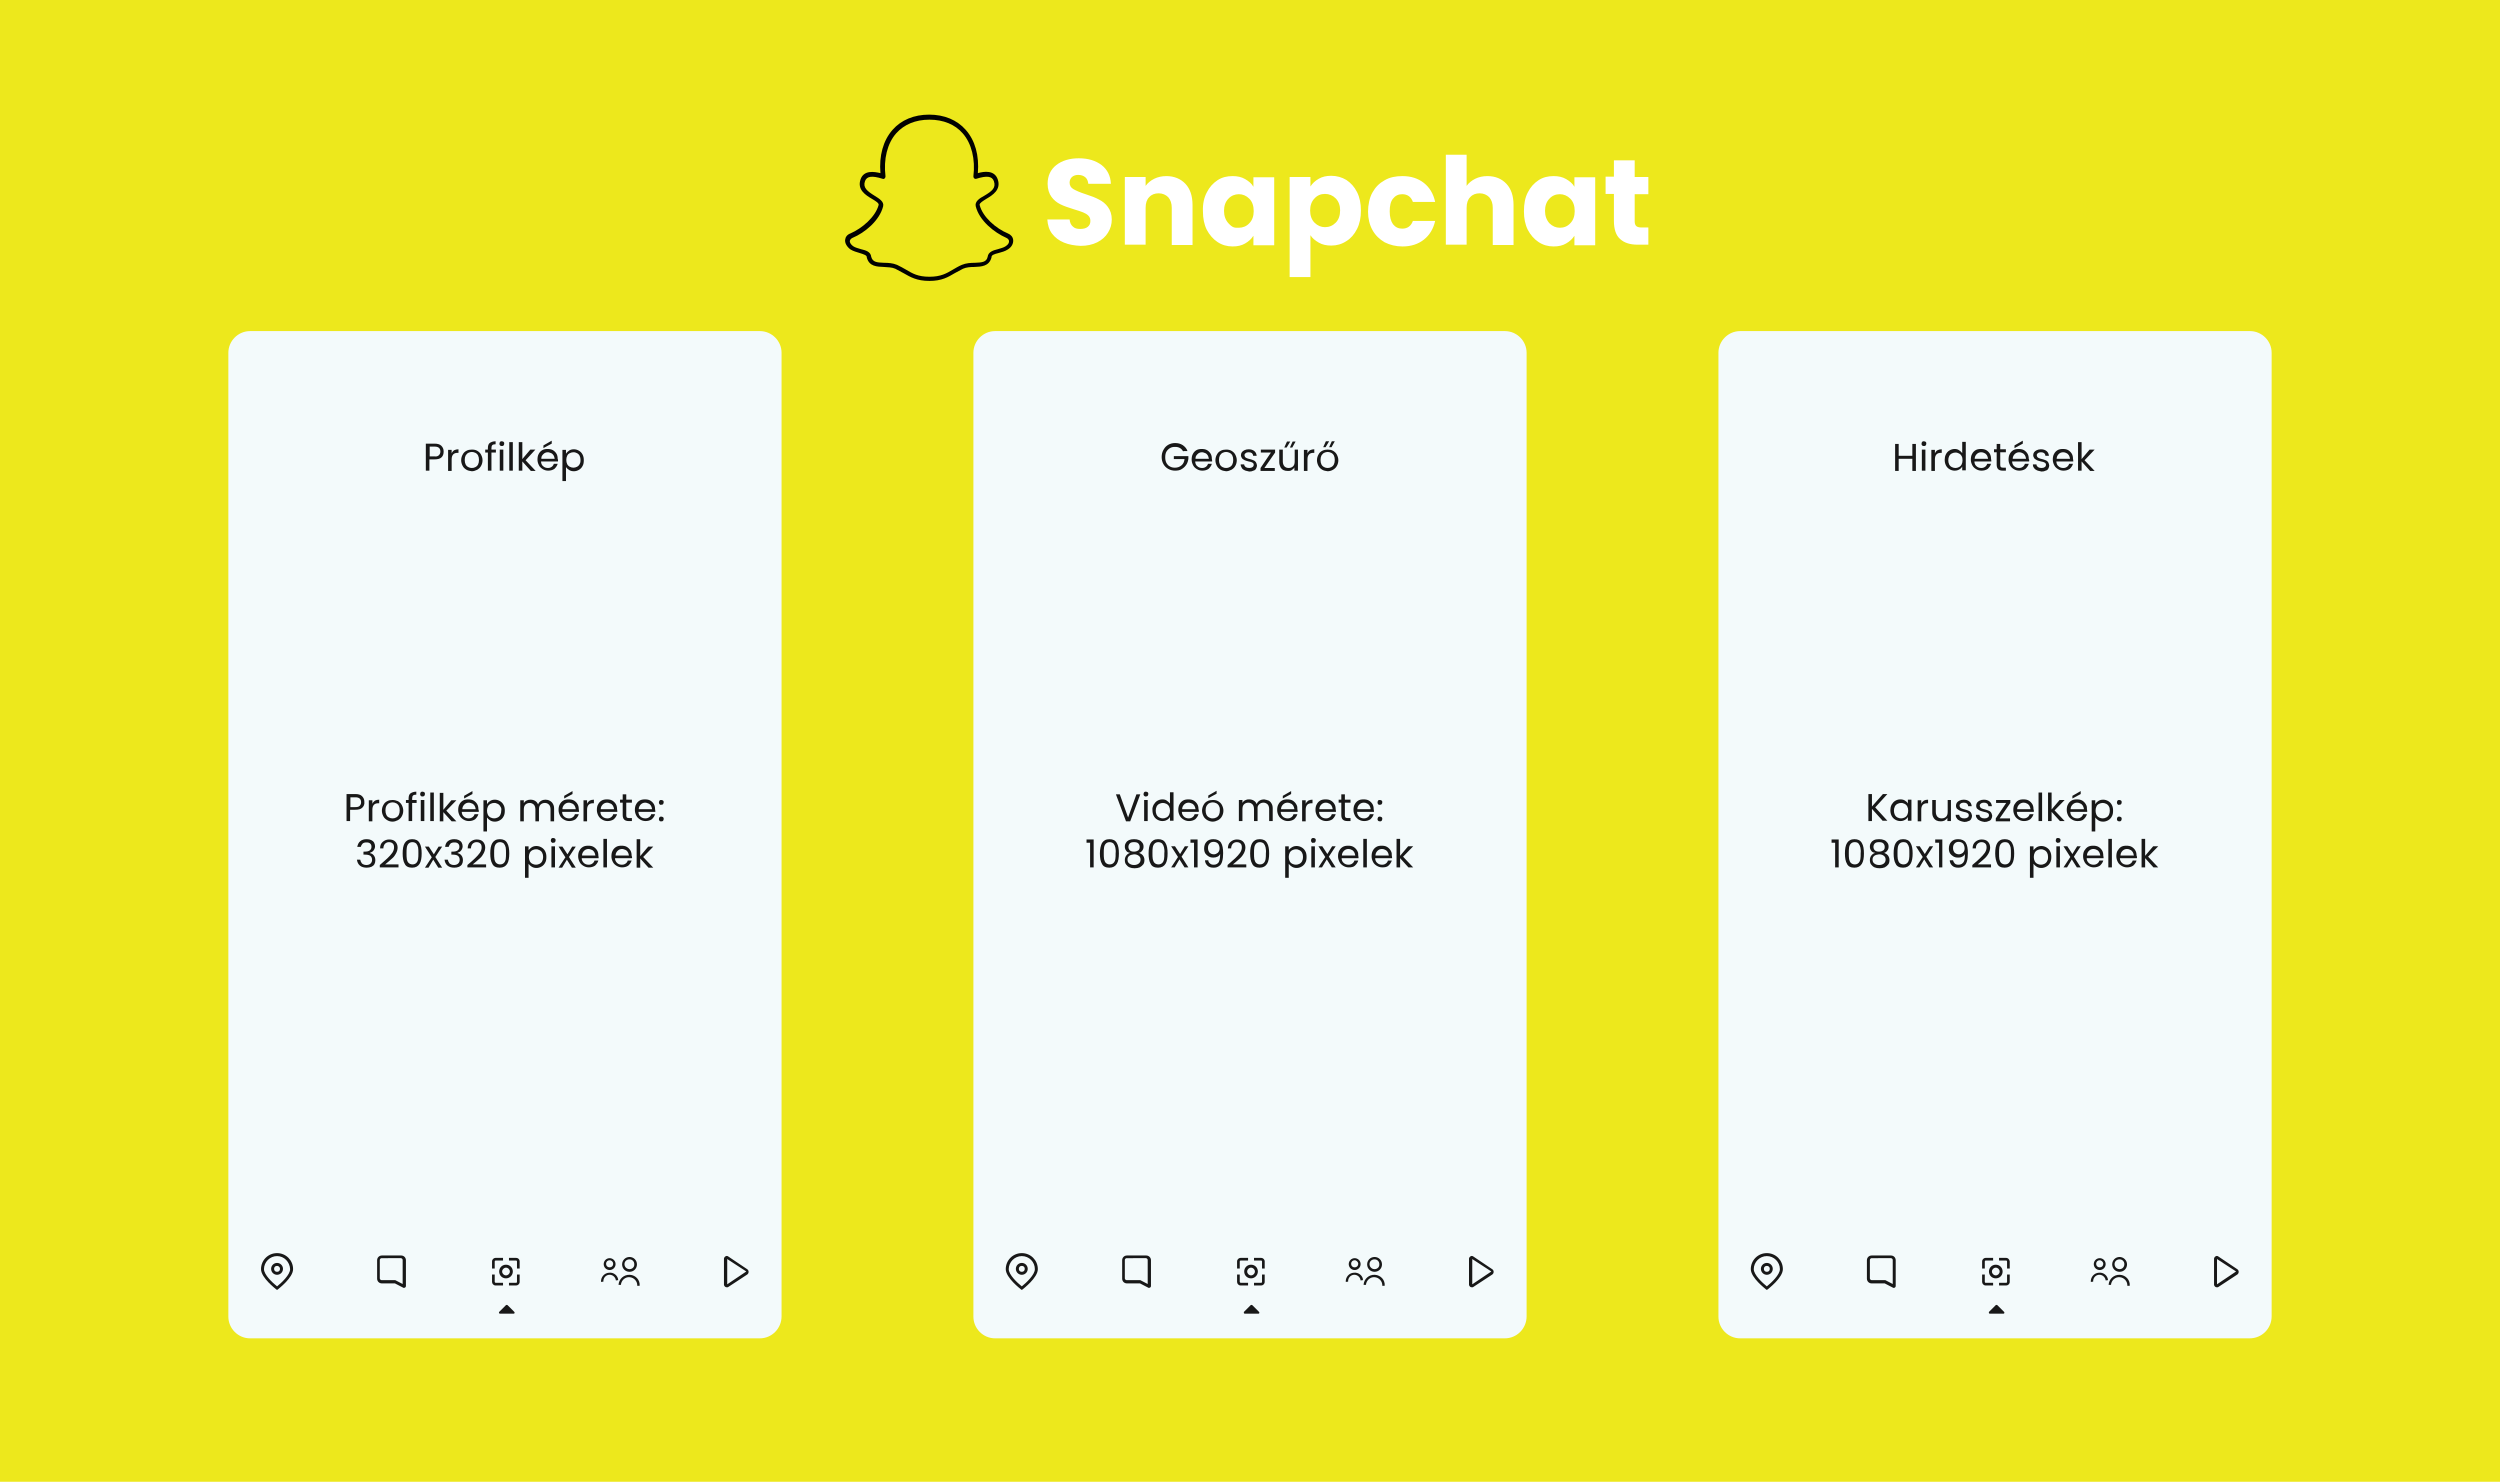
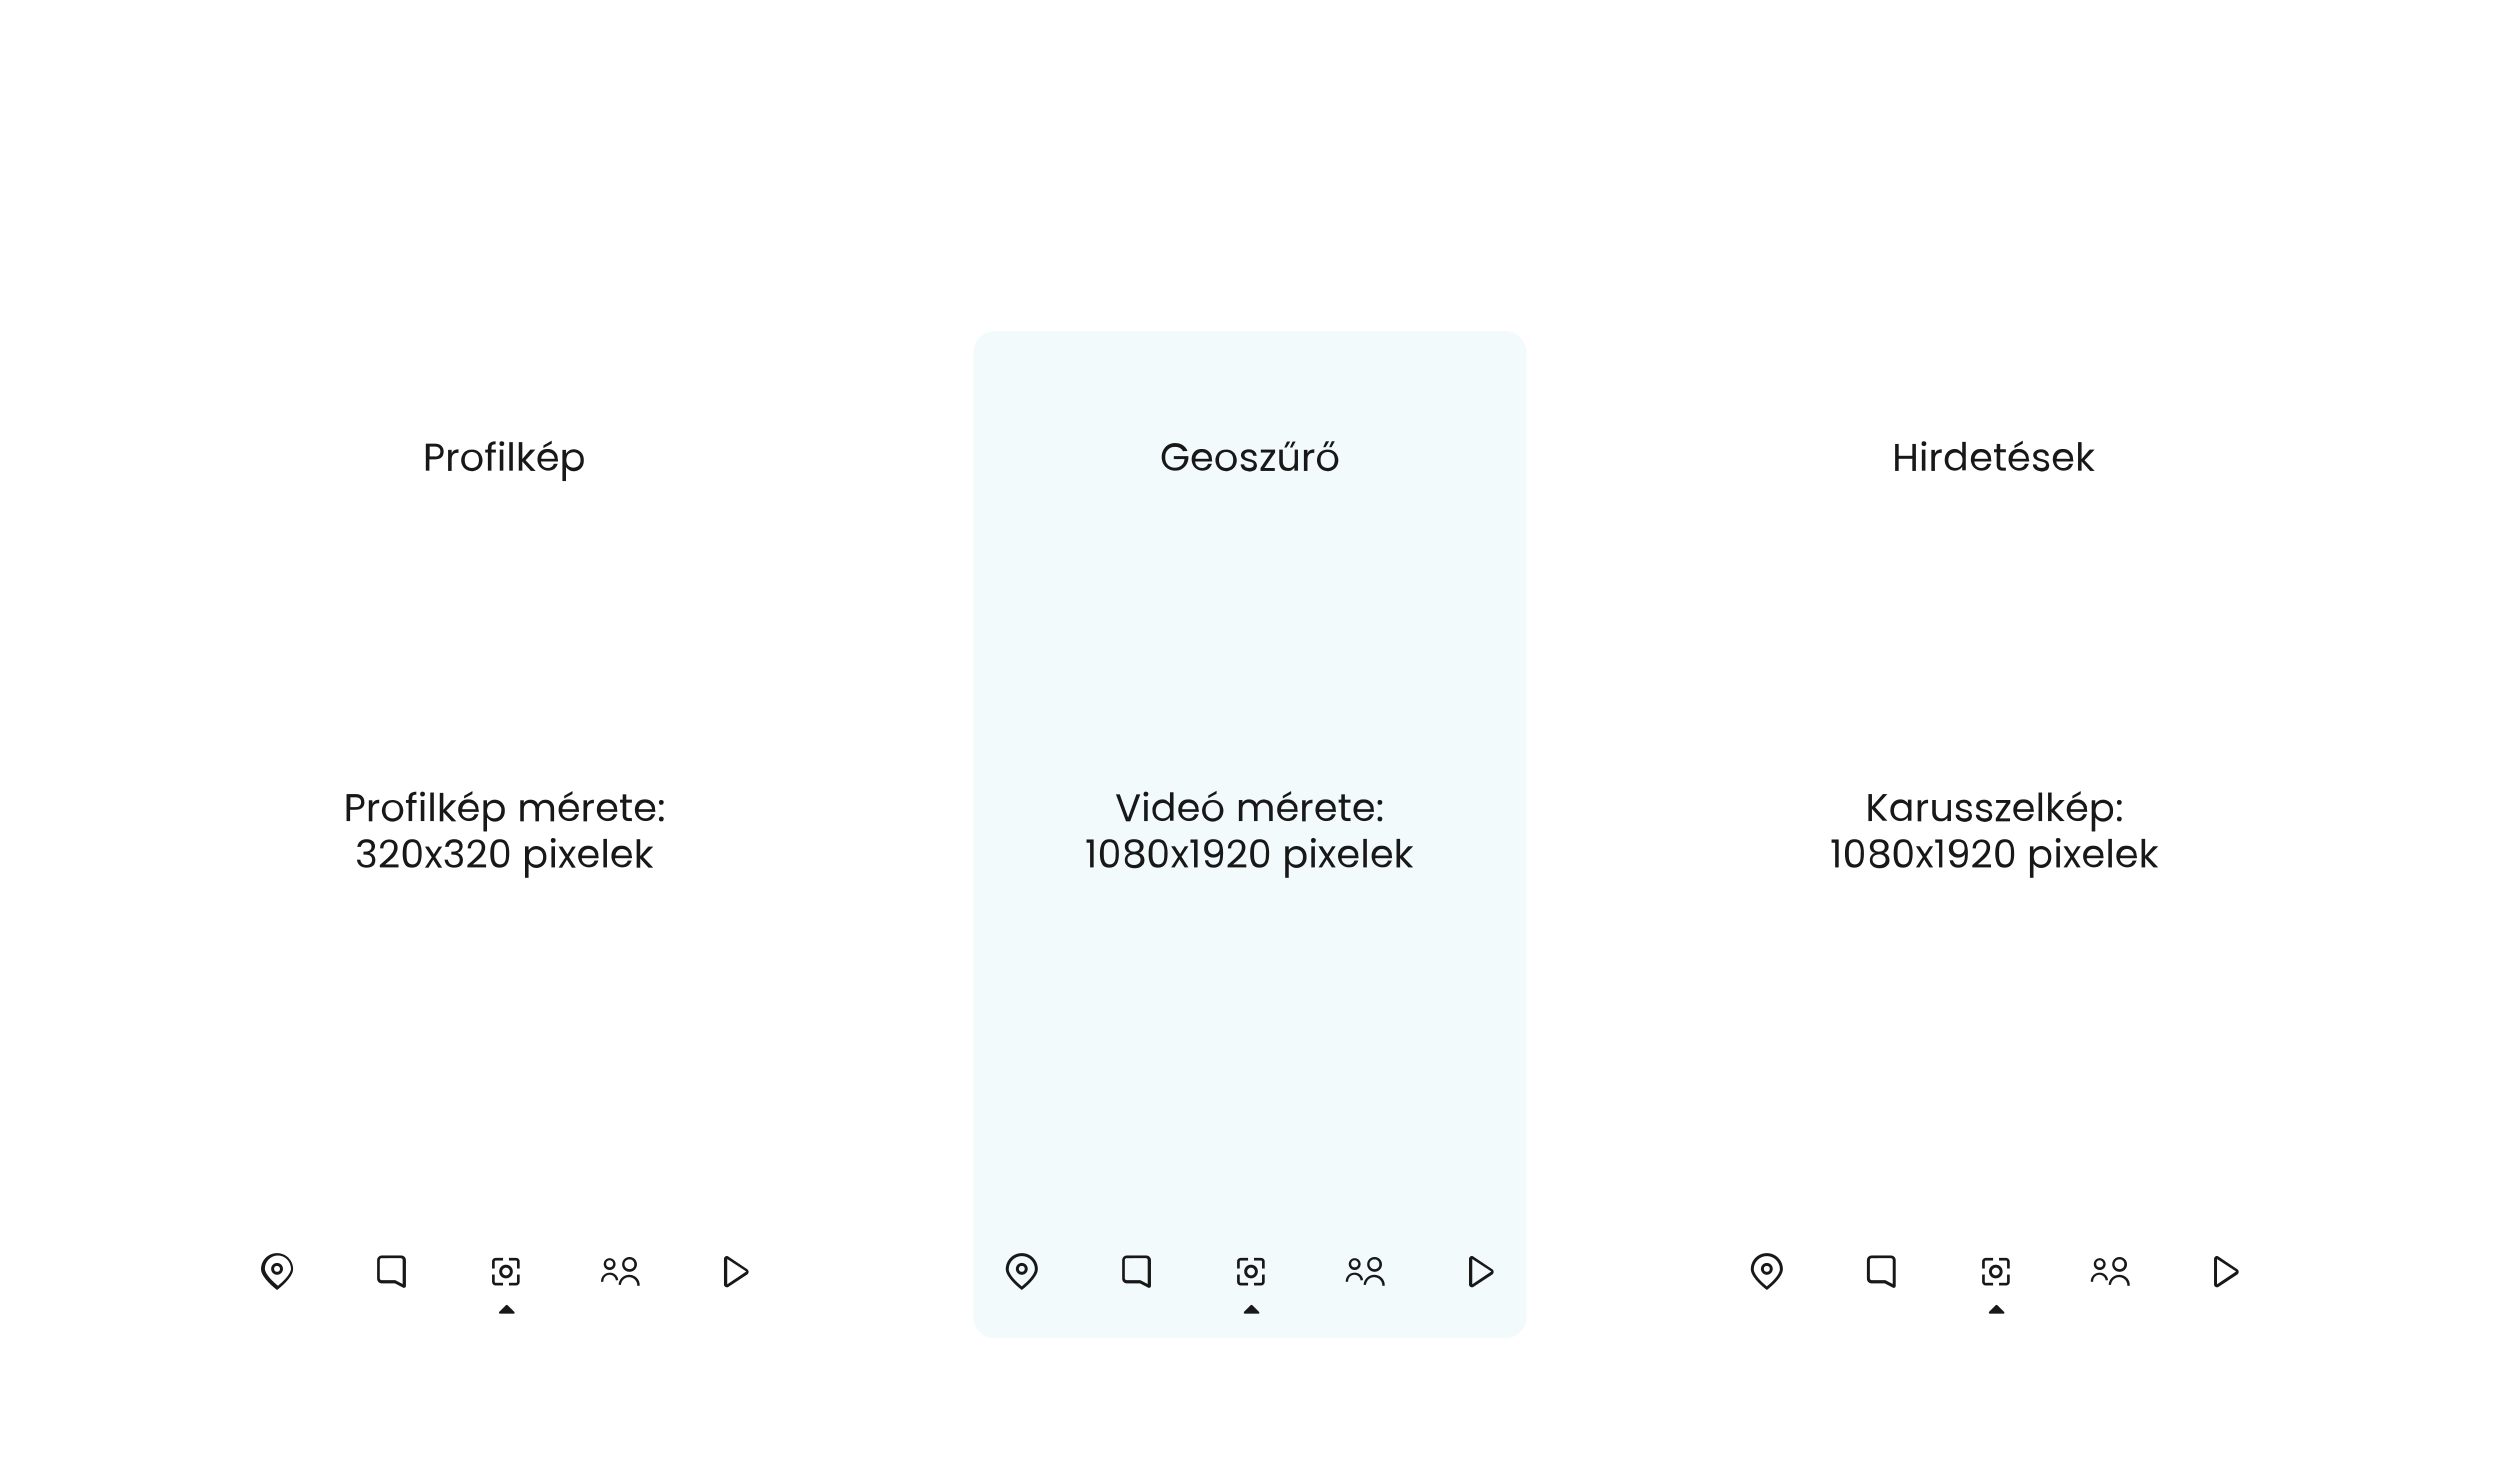
<svg xmlns="http://www.w3.org/2000/svg" xml:space="preserve" baseProfile="tiny" overflow="visible" version="1.2" viewBox="0 0 841.9 499">
-   <path fill="#EDE81C" d="M0 0h841.9v499H0z" />
-   <path fill="#F3FAFB" d="M255.9 450.7H84.2c-4 0-7.3-3.3-7.3-7.3V118.8c0-4 3.3-7.3 7.3-7.3h171.7c4 0 7.3 3.3 7.3 7.3v324.5c0 4.1-3.3 7.4-7.3 7.4" />
  <g fill="#181818">
    <path d="M148.7 154c-.5.5-1.3.7-2.4.7h-1.7v3.8h-1.2v-9.1h2.9c1 0 1.8.2 2.3.7s.8 1.1.8 1.9c0 .9-.2 1.5-.7 2m-.9-.7c.3-.3.5-.7.5-1.2 0-1.1-.6-1.7-1.9-1.7h-1.7v3.3h1.7c.6.1 1.1-.1 1.4-.4M153 151.6c.4-.2.9-.3 1.4-.3v1.2h-.3c-1.3 0-2 .7-2 2.2v3.9h-1.2v-7.1h1.2v1.2c.2-.5.5-.9.9-1.1M157.1 158.2c-.5-.3-1-.7-1.3-1.3s-.5-1.2-.5-1.9.2-1.4.5-1.9c.3-.6.7-1 1.3-1.3.5-.3 1.2-.4 1.8-.4.7 0 1.3.1 1.8.4s1 .7 1.3 1.3.5 1.2.5 1.9-.2 1.4-.5 1.9c-.3.6-.8 1-1.3 1.3-.6.3-1.2.5-1.8.5-.7-.1-1.3-.2-1.8-.5m3-.9q.6-.3.9-.9t.3-1.5-.3-1.5-.9-.9-1.2-.3-1.2.3c-.4.2-.6.5-.9.9q-.3.6-.3 1.5t.3 1.5.9.9c.4.2.7.3 1.2.3s.8-.1 1.2-.3M167 152.4h-1.5v6.1h-1.2v-6.1h-.9v-1h.9v-.5c0-.8.2-1.4.6-1.7s1.1-.6 2-.6v1c-.5 0-.9.1-1.1.3s-.3.5-.3 1v.5h1.5zM168.4 150c-.2-.2-.2-.3-.2-.6s.1-.4.2-.6c.2-.2.3-.2.6-.2.2 0 .4.1.6.2.2.2.2.3.2.6s-.1.4-.2.6c-.2.2-.3.2-.6.2s-.4 0-.6-.2m1.1 1.4v7.1h-1.2v-7.1zM172.7 148.9v9.6h-1.2v-9.6zM178.7 158.5l-2.8-3.1v3.1h-1.2v-9.6h1.2v5.7l2.7-3.2h1.7L177 155l3.4 3.6h-1.7zM187.9 155.4h-5.7c0 .7.3 1.3.7 1.6.4.4 1 .6 1.6.6.5 0 .9-.1 1.3-.4.3-.2.6-.6.7-1h1.3c-.2.7-.6 1.2-1.1 1.7q-.9.6-2.1.6c-.7 0-1.3-.2-1.8-.5s-1-.7-1.3-1.3-.5-1.2-.5-1.9.1-1.4.4-1.9c.3-.6.7-1 1.2-1.3s1.1-.4 1.8-.4 1.3.1 1.8.4q.75.45 1.2 1.2c.3.5.4 1.1.4 1.7.2.4.1.7.1.9m-1.5-2.1c-.2-.3-.5-.6-.8-.7s-.7-.3-1.1-.3q-.9 0-1.5.6c-.6.6-.7.9-.7 1.6h4.5c-.1-.5-.2-.9-.4-1.2m-.6-3.9-2.8 1.5v-.9l2.8-1.6zM191.7 151.7c.5-.3 1-.4 1.6-.4s1.2.2 1.7.5.9.7 1.2 1.3.4 1.2.4 1.9-.1 1.4-.4 1.9c-.3.6-.7 1-1.2 1.3s-1.1.5-1.7.5-1.1-.1-1.6-.4-.8-.6-1.1-1v4.7h-1.2v-10.5h1.2v1.3c.3-.5.7-.8 1.1-1.1m3.5 1.8q-.3-.6-.9-.9c-.6-.3-.8-.3-1.2-.3q-.6 0-1.2.3c-.6.3-.7.5-.9.9s-.3.9-.3 1.4.1 1 .3 1.4q.3.6.9.9t1.2.3 1.2-.3.9-.9c.3-.6.3-.9.3-1.4s-.1-1-.3-1.4" />
  </g>
  <g fill="#181818">
    <path d="M122 272c-.5.5-1.3.7-2.4.7h-1.7v3.8h-1.2v-9.1h2.9c1 0 1.8.2 2.3.7s.8 1.1.8 1.9c.1.9-.2 1.5-.7 2m-.9-.6c.3-.3.5-.7.5-1.2 0-1.1-.6-1.7-1.9-1.7H118v3.3h1.7c.6 0 1.1-.1 1.4-.4M126.3 269.6c.4-.2.9-.3 1.4-.3v1.2h-.3c-1.3 0-2 .7-2 2.2v3.9h-1.2v-7.1h1.2v1.2c.2-.5.5-.8.9-1.1M130.4 276.2c-.5-.3-1-.7-1.3-1.3s-.5-1.2-.5-1.9.2-1.4.5-1.9c.3-.6.7-1 1.3-1.3.5-.3 1.2-.4 1.8-.4.7 0 1.3.2 1.8.4.5.3 1 .7 1.3 1.3s.5 1.2.5 1.9-.2 1.4-.5 1.9c-.3.6-.8 1-1.3 1.3-.6.3-1.2.5-1.8.5-.7 0-1.3-.2-1.8-.5m3-.9q.6-.3.9-.9t.3-1.5-.3-1.5-.9-.9-1.2-.3-1.2.3c-.4.2-.6.5-.9.9q-.3.6-.3 1.5t.3 1.5c.3.6.5.7.9.9s.7.3 1.2.3.8-.1 1.2-.3M140.3 270.4h-1.5v6.1h-1.2v-6.1h-.9v-1h.9v-.5c0-.8.2-1.4.6-1.7s1.1-.6 2-.6v1c-.5 0-.9.1-1.1.3s-.3.5-.3 1v.5h1.5zM141.7 268c-.2-.2-.2-.3-.2-.6s.1-.4.2-.6c.2-.2.3-.2.6-.2.2 0 .4.1.6.2.2.2.2.3.2.6s-.1.4-.2.6c-.2.2-.3.2-.6.2-.2.1-.4 0-.6-.2m1.2 1.4v7.1h-1.2v-7.1zM146.1 266.9v9.6h-1.2v-9.6zM152.1 276.6l-2.8-3.1v3.1h-1.2V267h1.2v5.7l2.7-3.2h1.7l-3.4 3.5 3.4 3.6zM161.2 273.4h-5.7c0 .7.3 1.3.7 1.6.4.4 1 .6 1.6.6.5 0 .9-.1 1.3-.4s.6-.6.7-1h1.3c-.2.7-.6 1.2-1.1 1.7q-.9.6-2.1.6c-.7 0-1.3-.2-1.8-.5s-1-.7-1.3-1.3-.5-1.2-.5-1.9.1-1.4.4-1.9c.3-.6.7-1 1.2-1.3s1.1-.4 1.8-.4 1.3.1 1.8.4.9.7 1.2 1.2.4 1.1.4 1.7c.2.5.2.7.1.9m-1.4-2.1c-.2-.3-.5-.6-.8-.7s-.7-.3-1.1-.3q-.9 0-1.5.6c-.4.4-.7.9-.7 1.6h4.5c-.1-.5-.2-.9-.4-1.2m-.7-3.9-2.8 1.5v-.9l2.8-1.6zM165.1 269.7c.5-.3 1-.4 1.6-.4s1.2.2 1.7.5.9.7 1.2 1.3c.3.5.4 1.2.4 1.9s-.1 1.4-.4 1.9c-.3.6-.7 1-1.2 1.3s-1.1.5-1.7.5-1.1-.1-1.6-.4-.8-.6-1.1-1v4.7h-1.2v-10.5h1.2v1.3c.3-.5.6-.8 1.1-1.1m3.4 1.9q-.3-.6-.9-.9c-.6-.3-.8-.3-1.2-.3q-.6 0-1.2.3t-.9.9c-.2.4-.3.9-.3 1.4s.1 1 .3 1.4q.3.6.9.9t1.2.3 1.2-.3.9-.9c.2-.4.3-.9.3-1.4.1-.6 0-1-.3-1.4M185.2 269.7c.4.2.8.6 1 1 .3.5.4 1 .4 1.7v4.2h-1.2v-4c0-.7-.2-1.3-.5-1.6-.4-.4-.8-.6-1.4-.6q-.9 0-1.5.6c-.4.4-.5 1-.5 1.7v3.9h-1.2v-4c0-.7-.2-1.3-.5-1.6s-.8-.6-1.4-.6q-.9 0-1.5.6c-.4.4-.5 1-.5 1.7v3.9h-1.2v-7.1h1.2v1q.3-.6.9-.9c.4-.2.8-.3 1.3-.3.6 0 1.1.1 1.6.4s.8.7 1 1.2c.2-.5.5-.9 1-1.2s1-.4 1.5-.4 1 .1 1.5.4M195 273.4h-5.7c0 .7.3 1.3.7 1.6.4.4 1 .6 1.6.6.5 0 .9-.1 1.3-.4s.6-.6.7-1h1.3c-.2.7-.6 1.2-1.1 1.7q-.9.6-2.1.6c-.7 0-1.3-.2-1.8-.5s-1-.7-1.3-1.3-.5-1.2-.5-1.9.1-1.4.4-1.9c.3-.6.7-1 1.2-1.3s1.1-.4 1.8-.4 1.3.1 1.8.4.9.7 1.2 1.2.4 1.1.4 1.7c.1.5.1.7.1.9m-1.5-2.1c-.2-.3-.5-.6-.8-.7s-.7-.3-1.1-.3q-.9 0-1.5.6c-.4.4-.7.9-.7 1.6h4.5c-.1-.5-.2-.9-.4-1.2m-.7-3.9-2.8 1.5v-.9l2.8-1.6zM198.6 269.6c.4-.2.9-.3 1.4-.3v1.2h-.3c-1.3 0-2 .7-2 2.2v3.9h-1.2v-7.1h1.2v1.2c.2-.5.5-.8.9-1.1M207.9 273.4h-5.7c0 .7.3 1.3.7 1.6.4.4 1 .6 1.6.6.5 0 .9-.1 1.3-.4s.6-.6.7-1h1.3c-.2.7-.6 1.2-1.1 1.7q-.9.6-2.1.6c-.7 0-1.3-.2-1.8-.5s-1-.7-1.3-1.3-.5-1.2-.5-1.9.1-1.4.4-1.9c.3-.6.7-1 1.2-1.3s1.1-.4 1.8-.4 1.3.1 1.8.4.9.7 1.2 1.2.4 1.1.4 1.7c.1.5.1.7.1.9m-1.5-2.1c-.2-.3-.5-.6-.8-.7s-.7-.3-1.1-.3q-.9 0-1.5.6c-.4.4-.7.9-.7 1.6h4.5c-.1-.5-.2-.9-.4-1.2M210.9 270.4v4.2c0 .3.1.6.2.7s.4.2.8.2h.9v1h-1.1c-.7 0-1.2-.2-1.5-.5s-.5-.8-.5-1.5v-4.2h-.9v-1h.9v-1.8h1.2v1.8h1.9v1h-1.9zM220.7 273.4H215c0 .7.3 1.3.7 1.6.4.4 1 .6 1.6.6.5 0 .9-.1 1.3-.4s.6-.6.7-1h1.3c-.2.7-.6 1.2-1.1 1.7q-.9.6-2.1.6c-.7 0-1.3-.2-1.8-.5s-1-.7-1.3-1.3-.5-1.2-.5-1.9.1-1.4.4-1.9c.3-.6.7-1 1.2-1.3s1.1-.4 1.8-.4 1.3.1 1.8.4.9.7 1.2 1.2.4 1.1.4 1.7c.1.5.1.7.1.9m-1.5-2.1c-.2-.3-.5-.6-.8-.7s-.7-.3-1.1-.3q-.9 0-1.5.6c-.4.4-.7.9-.7 1.6h4.5c-.1-.5-.2-.9-.4-1.2M222.1 270.8c-.2-.2-.2-.3-.2-.6 0-.2.1-.4.2-.6.2-.2.3-.2.6-.2.2 0 .4.1.6.2.2.2.2.3.2.6 0 .2-.1.4-.2.6-.2.2-.3.2-.6.2-.3.1-.5 0-.6-.2m0 5.6c-.2-.2-.2-.3-.2-.6s.1-.4.2-.6c.2-.2.3-.2.6-.2.2 0 .4.1.6.2.2.2.2.3.2.6s-.1.4-.2.6c-.2.2-.3.2-.6.2s-.5 0-.6-.2M121.3 283.3c.6-.5 1.3-.7 2.2-.7q.9 0 1.5.3c.4.2.8.5 1 .9q.3.6.3 1.2c0 .5-.2 1-.5 1.4s-.7.6-1.2.8v.1c.6.1 1 .4 1.3.8s.5.9.5 1.6c0 .5-.1.9-.3 1.3s-.6.7-1 .9c-.5.2-1 .3-1.6.3-.9 0-1.7-.2-2.3-.7s-.9-1.2-1-2h1.1c.1.5.3.9.6 1.3.4.3.8.5 1.5.5.6 0 1.1-.2 1.4-.5s.5-.7.5-1.2c0-.6-.2-1.1-.6-1.4s-1.1-.4-2-.4h-.3v-1h.3c.8 0 1.4-.1 1.8-.4s.6-.7.6-1.2-.1-.8-.4-1.1-.7-.4-1.3-.4c-.5 0-1 .1-1.3.4s-.5.7-.6 1.1h-1.2c.2-.9.5-1.5 1-1.9M130.5 289c.6-.6 1.2-1.2 1.6-1.8q.6-.9.6-1.8c0-.6-.1-1-.4-1.3s-.7-.5-1.3-.5-1 .2-1.4.6c-.3.4-.5.9-.5 1.5H128c0-1 .3-1.7.9-2.2s1.3-.8 2.1-.8c.9 0 1.6.2 2.1.7s.8 1.2.8 2q0 1.05-.6 2.1c-.6 1.05-.9 1.3-1.5 1.8s-1.2 1.1-2.1 1.8h4.5v1h-6.3v-.8c1.1-1 2-1.7 2.6-2.3M136.3 283.9c.5-.8 1.3-1.3 2.5-1.3s2 .4 2.5 1.3c.5.8.7 2 .7 3.5s-.2 2.7-.7 3.5-1.3 1.3-2.5 1.3-2.1-.4-2.5-1.3c-.5-.8-.7-2-.7-3.5s.2-2.7.7-3.5m4.5 1.5c-.1-.5-.3-.9-.6-1.3-.3-.3-.8-.5-1.3-.5-.6 0-1 .2-1.3.5s-.5.7-.6 1.3-.1 1.2-.1 1.9c0 .8 0 1.4.1 2s.3 1 .6 1.3.8.5 1.3.5c.6 0 1-.2 1.3-.5s.5-.7.6-1.3.1-1.2.1-2c0-.7 0-1.3-.1-1.9M147.6 292.2l-1.7-2.7-1.6 2.7h-1.2l2.3-3.5-2.3-3.6h1.3l1.7 2.6 1.6-2.6h1.2l-2.3 3.5 2.3 3.6zM150.8 283.3c.6-.5 1.3-.7 2.2-.7q.9 0 1.5.3c.4.2.8.5 1 .9q.3.6.3 1.2c0 .5-.2 1-.5 1.4s-.7.6-1.2.8v.1c.6.1 1 .4 1.3.8s.5.9.5 1.6c0 .5-.1.9-.3 1.3s-.6.7-1 .9c-.5.2-1 .3-1.6.3-.9 0-1.7-.2-2.3-.7s-.9-1.2-1-2h1.1c.1.5.3.9.6 1.3.4.3.8.5 1.5.5.6 0 1.1-.2 1.4-.5s.5-.7.5-1.2c0-.6-.2-1.1-.6-1.4s-1.1-.4-2-.4h-.2v-1h.3c.8 0 1.4-.1 1.8-.4s.6-.7.6-1.2-.1-.8-.4-1.1-.7-.4-1.3-.4c-.5 0-1 .1-1.3.4s-.5.7-.6 1.1h-1.2c.1-.9.4-1.5.9-1.9M160 289c.6-.6 1.2-1.2 1.6-1.8q.6-.9.6-1.8c0-.6-.1-1-.4-1.3s-.7-.5-1.3-.5-1 .2-1.4.6c-.3.4-.5.9-.5 1.5h-1.1c0-1 .3-1.7.9-2.2s1.3-.8 2.1-.8c.9 0 1.6.2 2.1.7s.8 1.2.8 2q0 1.05-.6 2.1c-.6 1.05-.9 1.3-1.5 1.8s-1.2 1.1-2.1 1.8h4.5v1h-6.3v-.8c1.2-1 2-1.7 2.6-2.3M165.8 283.9c.5-.8 1.3-1.3 2.5-1.3s2 .4 2.5 1.3c.5.8.7 2 .7 3.5s-.2 2.7-.7 3.5-1.3 1.3-2.5 1.3-2.1-.4-2.5-1.3c-.5-.8-.7-2-.7-3.5s.2-2.7.7-3.5m4.5 1.5c-.1-.5-.3-.9-.6-1.3-.3-.3-.8-.5-1.3-.5-.6 0-1 .2-1.3.5s-.5.7-.6 1.3-.1 1.2-.1 1.9c0 .8 0 1.4.1 2s.3 1 .6 1.3.8.5 1.3.5c.6 0 1-.2 1.3-.5s.5-.7.6-1.3.1-1.2.1-2c0-.7 0-1.3-.1-1.9M179.1 285.3c.5-.3 1-.4 1.6-.4s1.2.2 1.7.5.9.7 1.2 1.3.4 1.2.4 1.9-.1 1.4-.4 1.9c-.3.6-.7 1-1.2 1.3s-1.1.5-1.7.5-1.1-.1-1.6-.4-.8-.6-1.1-1v4.7h-1.2V285h1.2v1.3c.3-.4.7-.7 1.1-1m3.5 1.9q-.3-.6-.9-.9c-.6-.3-.8-.3-1.2-.3q-.6 0-1.2.3t-.9.9c-.2.4-.3.9-.3 1.4s.1 1 .3 1.4q.3.6.9.9t1.2.3 1.2-.3.9-.9c.2-.4.3-.9.3-1.4 0-.6-.1-1-.3-1.4M185.7 283.6c-.2-.2-.2-.3-.2-.6s.1-.4.2-.6c.2-.2.3-.2.6-.2.2 0 .4.1.6.2.2.2.2.3.2.6s-.1.4-.2.6c-.2.2-.3.2-.6.2-.2.1-.4 0-.6-.2m1.2 1.4v7.1h-1.2V285zM192.6 292.2l-1.7-2.7-1.6 2.7h-1.2l2.3-3.5-2.3-3.6h1.3l1.7 2.6 1.6-2.6h1.2l-2.3 3.5 2.3 3.6zM201.6 289h-5.7c0 .7.3 1.2.7 1.6s1 .6 1.6.6c.5 0 .9-.1 1.3-.4.3-.2.6-.6.7-1h1.3c-.2.7-.6 1.2-1.1 1.7q-.9.6-2.1.6c-.7 0-1.3-.2-1.8-.5s-1-.7-1.3-1.3-.5-1.2-.5-1.9.1-1.4.4-1.9c.3-.6.7-1 1.2-1.3s1.1-.4 1.8-.4 1.3.1 1.8.4q.75.45 1.2 1.2c.3.5.4 1.1.4 1.7.1.5.1.7.1.9m-1.5-2.1c-.2-.3-.5-.6-.8-.7s-.7-.3-1.1-.3q-.9 0-1.5.6c-.4.4-.7.9-.7 1.6h4.5c-.1-.5-.2-.9-.4-1.2M204.4 282.5v9.6h-1.2v-9.6zM212.8 289h-5.7c0 .7.3 1.2.7 1.6s1 .6 1.6.6c.5 0 .9-.1 1.3-.4.3-.2.6-.6.7-1h1.3c-.2.7-.6 1.2-1.1 1.7q-.9.6-2.1.6c-.7 0-1.3-.2-1.8-.5s-1-.7-1.3-1.3-.5-1.2-.5-1.9.1-1.4.4-1.9c.3-.6.7-1 1.2-1.3s1.1-.4 1.8-.4 1.3.1 1.8.4q.75.45 1.2 1.2c.3.5.4 1.1.4 1.7.2.5.2.7.1.9m-1.4-2.1c-.2-.3-.5-.6-.8-.7s-.7-.3-1.1-.3q-.9 0-1.5.6c-.4.4-.7.9-.7 1.6h4.5c-.1-.5-.2-.9-.4-1.2M218.4 292.2l-2.8-3.1v3.1h-1.2v-9.6h1.2v5.7l2.7-3.2h1.7l-3.4 3.5 3.4 3.6z" />
  </g>
  <path fill="#F3FAFB" d="M506.8 450.7H335.1c-4 0-7.3-3.3-7.3-7.3V118.8c0-4 3.3-7.3 7.3-7.3h171.7c4 0 7.3 3.3 7.3 7.3v324.5c0 4.1-3.3 7.4-7.3 7.4" />
  <g fill="#181818">
    <path d="M398.5 152.1c-.3-.5-.6-.9-1.1-1.2s-1-.4-1.7-.4-1.2.1-1.7.4q-.75.45-1.2 1.2c-.3.5-.4 1.2-.4 1.9s.1 1.3.4 1.9c.3.5.7 1 1.2 1.2.5.3 1.1.4 1.7.4.9 0 1.6-.3 2.2-.8s.9-1.2 1-2.1h-3.6v-1h4.9v.9c-.1.7-.3 1.4-.7 2s-.9 1.1-1.6 1.5c-.6.4-1.4.5-2.2.5s-1.6-.2-2.3-.6-1.2-.9-1.6-1.6q-.6-1.05-.6-2.4t.6-2.4c.6-1.05 1-1.3 1.6-1.7.7-.4 1.5-.6 2.3-.6 1 0 1.8.2 2.6.7.7.5 1.3 1.1 1.6 2h-1.4zM408.2 155.4h-5.7c0 .7.3 1.3.7 1.6.4.4 1 .6 1.6.6.5 0 .9-.1 1.3-.4.3-.2.6-.6.7-1h1.3c-.2.7-.6 1.2-1.1 1.7q-.9.6-2.1.6c-.7 0-1.3-.2-1.8-.5s-1-.7-1.3-1.3-.5-1.2-.5-1.9.1-1.4.4-1.9c.3-.6.7-1 1.2-1.3s1.1-.4 1.8-.4 1.3.1 1.8.4q.75.45 1.2 1.2c.3.5.4 1.1.4 1.7.1.4.1.7.1.9m-1.5-2.1c-.2-.3-.5-.6-.8-.7s-.7-.3-1.1-.3q-.9 0-1.5.6c-.6.6-.7.9-.7 1.6h4.5c-.1-.5-.2-.9-.4-1.2M411.1 158.2c-.5-.3-1-.7-1.3-1.3s-.5-1.2-.5-1.9.2-1.4.5-1.9c.3-.6.7-1 1.3-1.3.5-.3 1.2-.4 1.8-.4.7 0 1.3.1 1.8.4s1 .7 1.3 1.3.5 1.2.5 1.9-.2 1.4-.5 1.9c-.3.6-.8 1-1.3 1.3-.6.3-1.2.5-1.8.5-.7-.1-1.3-.2-1.8-.5m3-.9q.6-.3.9-.9t.3-1.5-.3-1.5-.9-.9-1.2-.3-1.2.3c-.4.2-.6.5-.9.9q-.3.6-.3 1.5t.3 1.5.9.9c.4.2.7.3 1.2.3s.8-.1 1.2-.3M419.2 158.4c-.4-.2-.8-.4-1-.8s-.4-.7-.4-1.2h1.2c0 .4.2.6.5.9q.45.3 1.2.3c.5 0 .8-.1 1.1-.3s.4-.5.4-.8-.1-.5-.4-.7-.7-.3-1.3-.4c-.5-.1-1-.3-1.3-.4s-.6-.4-.9-.6c-.2-.3-.4-.7-.4-1.1s.1-.7.3-1 .5-.5.9-.7.9-.3 1.4-.3c.8 0 1.4.2 1.9.6s.7.9.8 1.6H422c0-.4-.2-.7-.4-.9-.3-.2-.6-.3-1.1-.3-.4 0-.8.1-1 .3-.3.2-.4.4-.4.7 0 .2.1.4.2.6.2.2.3.3.6.4.2.1.5.2 1 .3s.9.3 1.2.4.6.3.8.6.3.6.4 1.1c0 .4-.1.7-.3 1.1s-.5.6-.9.7c-.4.2-.8.3-1.4.3-.6-.2-1.1-.2-1.5-.4M425.8 157.6h3.5v1h-4.8v-1l3.5-5.2h-3.4v-1h4.8v1zM437.1 151.4v7.1h-1.2v-1.1c-.2.4-.5.6-.9.9s-.8.3-1.3.3q-.9 0-1.5-.3c-.4-.2-.8-.6-1-1s-.4-1-.4-1.7v-4.2h1.2v4c0 .7.2 1.2.5 1.6.4.4.8.6 1.5.6q.9 0 1.5-.6c.4-.4.5-1 .5-1.7v-3.9zm-3.8-.7h-.8l.9-2h1.1zm1.9 0h-.8l.9-2h1zM441.2 151.6c.4-.2.9-.3 1.4-.3v1.2h-.3c-1.3 0-2 .7-2 2.2v3.9h-1.2v-7.1h1.2v1.2c.2-.5.5-.9.9-1.1M445.3 158.2c-.5-.3-1-.7-1.3-1.3s-.5-1.2-.5-1.9.2-1.4.5-1.9c.3-.6.7-1 1.3-1.3s1.2-.4 1.8-.4 1.3.1 1.8.4 1 .7 1.3 1.3.5 1.2.5 1.9-.2 1.4-.5 1.9c-.3.6-.8 1-1.3 1.3s-1.2.5-1.8.5c-.7-.1-1.3-.2-1.8-.5m3-.9q.6-.3.9-.9t.3-1.5-.3-1.5-.9-.9-1.2-.3-1.2.3c-.4.2-.6.5-.9.9q-.3.6-.3 1.5t.3 1.5.9.9c.4.2.7.3 1.2.3s.8-.1 1.2-.3m-1.9-6.7h-.8l.9-2h1.1zm2 0h-.8l.9-2h1z" />
  </g>
-   <path fill="#F3FAFB" d="M757.6 450.7H586c-4 0-7.3-3.3-7.3-7.3V118.8c0-4 3.3-7.3 7.3-7.3h171.7c4 0 7.3 3.3 7.3 7.3v324.5c0 4.1-3.3 7.4-7.4 7.4" />
  <g fill="#181818">
    <path d="M645.2 149.5v9.1H644v-4.1h-4.6v4.1h-1.2v-9.1h1.2v4h4.6v-4zM647.3 150c-.2-.2-.2-.3-.2-.6s.1-.4.2-.6c.2-.2.3-.2.6-.2.2 0 .4.1.6.2.2.2.2.3.2.6s-.1.4-.2.6c-.2.2-.3.2-.6.2s-.4 0-.6-.2m1.1 1.4v7.1h-1.2v-7.1zM652.5 151.6c.4-.2.9-.3 1.4-.3v1.2h-.3c-1.3 0-2 .7-2 2.2v3.9h-1.2v-7.1h1.2v1.2c.2-.5.5-.9.9-1.1M655.3 153c.3-.6.7-1 1.2-1.3s1.1-.5 1.7-.5 1.1.1 1.5.4c.5.3.8.6 1.1 1v-3.8h1.2v9.6h-1.2v-1.3c-.2.4-.6.8-1 1-.5.3-1 .4-1.6.4s-1.2-.2-1.7-.5-.9-.7-1.2-1.3-.4-1.2-.4-1.9c0-.6.1-1.2.4-1.8m5.3.6q-.3-.6-.9-.9c-.6-.3-.8-.3-1.2-.3q-.6 0-1.2.3t-.9.9c-.2.4-.3.9-.3 1.4s.1 1 .3 1.4q.3.6.9.9t1.2.3 1.2-.3.9-.9c.2-.4.3-.9.3-1.4 0-.6-.1-1.1-.3-1.4M670.6 155.4h-5.7c0 .7.3 1.3.7 1.6.4.4 1 .6 1.6.6.5 0 .9-.1 1.3-.4.3-.2.6-.6.7-1h1.3c-.2.7-.6 1.2-1.1 1.7q-.9.6-2.1.6c-.7 0-1.3-.2-1.8-.5s-1-.7-1.3-1.3-.5-1.2-.5-1.9.1-1.4.4-1.9c.3-.6.7-1 1.2-1.3s1.1-.4 1.8-.4 1.3.1 1.8.4q.75.45 1.2 1.2c.3.5.4 1.1.4 1.7.1.4.1.7.1.9m-1.5-2.1c-.2-.3-.5-.6-.8-.7-.3-.2-.7-.3-1.1-.3q-.9 0-1.5.6c-.4.4-.7.9-.7 1.6h4.5c-.1-.5-.2-.9-.4-1.2M673.6 152.4v4.2c0 .3.1.6.2.7s.4.2.8.2h.9v1h-1.1c-.7 0-1.2-.2-1.5-.5s-.5-.8-.5-1.5v-4.2h-.9v-1h.9v-1.8h1.2v1.8h1.9v1h-1.9zM683.3 155.4h-5.7c0 .7.3 1.3.7 1.6.4.4 1 .6 1.6.6.5 0 .9-.1 1.3-.4.3-.2.6-.6.7-1h1.3c-.2.7-.6 1.2-1.1 1.7q-.9.6-2.1.6c-.7 0-1.3-.2-1.8-.5s-1-.7-1.3-1.3-.5-1.2-.5-1.9.1-1.4.4-1.9c.3-.6.7-1 1.2-1.3s1.1-.4 1.8-.4 1.3.1 1.8.4q.75.45 1.2 1.2c.3.5.4 1.1.4 1.7.2.4.2.7.1.9m-1.4-2.1c-.2-.3-.5-.6-.8-.7-.3-.2-.7-.3-1.1-.3q-.9 0-1.5.6c-.4.4-.7.9-.7 1.6h4.5c-.1-.5-.2-.9-.4-1.2m-.7-3.9-2.8 1.5v-.9l2.8-1.6zM686 158.4c-.4-.2-.8-.4-1-.8-.3-.3-.4-.7-.4-1.2h1.2c0 .4.2.6.5.9q.45.3 1.2.3c.5 0 .8-.1 1.1-.3s.4-.5.4-.8-.1-.5-.4-.7-.7-.3-1.3-.4c-.5-.1-1-.3-1.3-.4s-.6-.4-.9-.6c-.2-.3-.4-.7-.4-1.1s.1-.7.3-1 .5-.5.9-.7.9-.3 1.4-.3c.8 0 1.4.2 1.9.6s.7.9.8 1.6h-1.2c0-.4-.2-.7-.4-.9-.3-.2-.6-.3-1.1-.3-.4 0-.8.1-1 .3-.3.2-.4.4-.4.7 0 .2.1.4.2.6.2.2.3.3.6.4.2.1.5.2 1 .3s.9.3 1.2.4.6.3.8.6.3.6.4 1.1c0 .4-.1.7-.3 1.1s-.5.6-.9.7c-.4.2-.8.3-1.4.3-.6-.2-1.1-.2-1.5-.4M698.2 155.4h-5.7c0 .7.3 1.3.7 1.6.4.4 1 .6 1.6.6.5 0 .9-.1 1.3-.4.3-.2.6-.6.7-1h1.3c-.2.7-.6 1.2-1.1 1.7q-.9.6-2.1.6c-.7 0-1.3-.2-1.8-.5s-1-.7-1.3-1.3-.5-1.2-.5-1.9.1-1.4.4-1.9c.3-.6.7-1 1.2-1.3s1.1-.4 1.8-.4 1.3.1 1.8.4q.75.45 1.2 1.2c.3.5.4 1.1.4 1.7.1.4.1.7.1.9m-1.5-2.1c-.2-.3-.5-.6-.8-.7-.3-.2-.7-.3-1.1-.3q-.9 0-1.5.6c-.4.4-.7.9-.7 1.6h4.5c-.1-.5-.2-.9-.4-1.2M703.8 158.5l-2.8-3.1v3.1h-1.2v-9.6h1.2v5.7l2.7-3.2h1.7L702 155l3.4 3.6h-1.6z" />
  </g>
  <g fill="#181818">
    <path d="m384 267.5-3.4 9.1h-1.4l-3.4-9.1h1.3l2.8 7.8 2.8-7.8zM385.3 268c-.2-.2-.2-.3-.2-.6s.1-.4.2-.6c.2-.2.3-.2.6-.2.2 0 .4.1.6.2.2.2.2.3.2.6s-.1.4-.2.6c-.2.2-.3.2-.6.2-.2.1-.4 0-.6-.2m1.2 1.4v7.1h-1.2v-7.1zM388.5 271c.3-.5.7-1 1.2-1.3s1.1-.5 1.7-.5 1.1.1 1.5.4.8.6 1.1 1v-3.8h1.2v9.6H394v-1.3c-.2.4-.6.8-1 1-.5.3-1 .4-1.6.4s-1.2-.2-1.7-.5-.9-.7-1.2-1.3-.4-1.2-.4-1.9c-.1-.6.1-1.2.4-1.8m5.2.6q-.3-.6-.9-.9t-1.2-.3-1.2.3-.9.9c-.2.4-.3.9-.3 1.4s.1 1 .3 1.4q.3.6.9.9t1.2.3 1.2-.3.9-.9c.2-.4.3-.9.3-1.4s-.1-1-.3-1.4M403.7 273.4H398c0 .7.3 1.2.7 1.6s1 .6 1.6.6c.5 0 .9-.1 1.3-.4.3-.2.6-.6.7-1h1.3c-.2.7-.6 1.2-1.1 1.7q-.9.6-2.1.6c-.7 0-1.3-.2-1.8-.5s-1-.7-1.3-1.3-.5-1.2-.5-1.9.1-1.4.4-1.9c.3-.6.7-1 1.2-1.3s1.1-.4 1.8-.4 1.3.1 1.8.4q.75.45 1.2 1.2c.3.5.4 1.1.4 1.7.2.4.1.7.1.9m-1.5-2.1c-.2-.3-.5-.6-.8-.7s-.7-.3-1.1-.3q-.9 0-1.5.6c-.4.4-.7.9-.7 1.6h4.5c-.1-.5-.2-.9-.4-1.2M406.6 276.2c-.5-.3-1-.7-1.3-1.3s-.5-1.2-.5-1.9.2-1.4.5-1.9c.3-.6.7-1 1.3-1.3.5-.3 1.2-.4 1.8-.4.7 0 1.3.1 1.8.4s1 .7 1.3 1.3.5 1.2.5 1.9-.2 1.4-.5 1.9c-.3.6-.8 1-1.3 1.3-.6.3-1.2.5-1.8.5s-1.3-.2-1.8-.5m3-.9q.6-.3.9-.9t.3-1.5c0-.9-.1-1.1-.3-1.5q-.3-.6-.9-.9t-1.2-.3-1.2.3c-.4.2-.6.5-.9.9q-.3.6-.3 1.5t.3 1.5.9.9c.6.3.7.3 1.2.3s.8-.1 1.2-.3m.1-8-2.8 1.5v-.9l2.8-1.6zM427.2 269.6c.4.2.8.6 1 1 .3.5.4 1 .4 1.7v4.2h-1.2v-4c0-.7-.2-1.3-.5-1.6s-.8-.6-1.4-.6q-.9 0-1.5.6c-.6.6-.5 1-.5 1.7v3.9h-1.2v-4c0-.7-.2-1.3-.5-1.6-.4-.4-.8-.6-1.4-.6q-.9 0-1.5.6c-.4.4-.5 1-.5 1.7v3.9h-1.2v-7.1h1.2v1q.3-.6.9-.9c.6-.3.8-.3 1.3-.3.6 0 1.1.1 1.6.4s.8.7 1 1.2c.2-.5.5-.9 1-1.2s1-.4 1.5-.4c.5.1 1 .2 1.5.4M437 273.4h-5.7c0 .7.3 1.2.7 1.6s1 .6 1.6.6c.5 0 .9-.1 1.3-.4.3-.2.6-.6.7-1h1.3c-.2.7-.6 1.2-1.1 1.7q-.9.6-2.1.6c-.7 0-1.3-.2-1.8-.5s-1-.7-1.3-1.3-.5-1.2-.5-1.9.1-1.4.4-1.9c.3-.6.7-1 1.2-1.3s1.1-.4 1.8-.4 1.3.1 1.8.4q.75.45 1.2 1.2c.45.75.4 1.1.4 1.7.1.4.1.7.1.9m-1.5-2.1c-.2-.3-.5-.6-.8-.7-.3-.2-.7-.3-1.1-.3q-.9 0-1.5.6c-.4.4-.7.9-.7 1.6h4.5c-.1-.5-.2-.9-.4-1.2m-.7-3.9-2.8 1.5v-.9l2.8-1.6zM440.6 269.6c.4-.2.9-.3 1.4-.3v1.2h-.3c-1.3 0-2 .7-2 2.2v3.9h-1.2v-7.1h1.2v1.2c.2-.5.5-.8.9-1.1M449.9 273.4h-5.7c0 .7.3 1.2.7 1.6s1 .6 1.6.6c.5 0 .9-.1 1.3-.4.3-.2.6-.6.7-1h1.3c-.2.7-.6 1.2-1.1 1.7q-.9.6-2.1.6c-.7 0-1.3-.2-1.8-.5s-1-.7-1.3-1.3-.5-1.2-.5-1.9.1-1.4.4-1.9c.3-.6.7-1 1.2-1.3s1.1-.4 1.8-.4 1.3.1 1.8.4q.75.45 1.2 1.2c.3.5.4 1.1.4 1.7.1.4.1.7.1.9m-1.5-2.1c-.2-.3-.5-.6-.8-.7-.3-.2-.7-.3-1.1-.3q-.9 0-1.5.6c-.4.4-.7.9-.7 1.6h4.5c-.1-.5-.2-.9-.4-1.2M452.9 270.4v4.2c0 .3.1.6.2.7s.4.2.8.2h.9v1h-1.1c-.7 0-1.2-.2-1.5-.5s-.5-.8-.5-1.5v-4.2h-.9v-1h.9v-1.8h1.2v1.8h1.9v1h-1.9zM462.7 273.4H457c0 .7.3 1.2.7 1.6s1 .6 1.6.6c.5 0 .9-.1 1.3-.4.3-.2.6-.6.7-1h1.3c-.2.7-.6 1.2-1.1 1.7q-.9.6-2.1.6c-.7 0-1.3-.2-1.8-.5s-1-.7-1.3-1.3-.5-1.2-.5-1.9.1-1.4.4-1.9c.3-.6.7-1 1.2-1.3s1.1-.4 1.8-.4 1.3.1 1.8.4q.75.45 1.2 1.2c.3.5.4 1.1.4 1.7.1.4.1.7.1.9m-1.5-2.1c-.2-.3-.5-.6-.8-.7-.3-.2-.7-.3-1.1-.3q-.9 0-1.5.6c-.4.4-.7.9-.7 1.6h4.5c-.1-.5-.2-.9-.4-1.2M464.1 270.8c-.2-.2-.2-.3-.2-.6s.1-.4.2-.6.3-.2.6-.2c.2 0 .4.1.6.2.2.2.2.3.2.6s-.1.4-.2.6c-.2.2-.3.2-.6.2-.3.1-.5 0-.6-.2m0 5.6c-.2-.2-.2-.3-.2-.6 0-.2.1-.4.2-.6.2-.2.3-.2.6-.2.2 0 .4.1.6.2.2.2.2.3.2.6 0 .2-.1.4-.2.6-.2.2-.3.2-.6.2s-.5-.1-.6-.2M365.9 283.8v-1.1h2.4v9.4h-1.2v-8.3zM371.1 283.9c.5-.8 1.3-1.3 2.5-1.3s2 .4 2.5 1.3c.5.8.7 2 .7 3.5s-.2 2.7-.7 3.5-1.3 1.3-2.5 1.3-2.1-.4-2.5-1.3c-.5-.8-.7-2-.7-3.5s.3-2.7.7-3.5m4.5 1.5c-.1-.5-.3-.9-.6-1.3-.3-.3-.8-.5-1.3-.5-.6 0-1 .2-1.3.5s-.5.7-.6 1.3-.1 1.2-.1 1.9c0 .8 0 1.4.1 2 .1.5.3 1 .6 1.3s.8.5 1.3.5c.6 0 1-.2 1.3-.5s.5-.7.6-1.3c.1-.5.1-1.2.1-2 .1-.7 0-1.3-.1-1.9M379.2 286.4c-.3-.4-.4-.8-.4-1.3s.1-.9.4-1.3c.2-.4.6-.7 1-.9.5-.2 1-.3 1.7-.3s1.2.1 1.7.3.8.5 1.1.9.4.8.4 1.3-.1.9-.4 1.3-.6.7-1.1.8c.5.2 1 .5 1.3.9s.5.9.5 1.5-.1 1.1-.4 1.5-.7.7-1.2 1c-.5.2-1.1.3-1.7.3-.7 0-1.2-.1-1.7-.3s-.9-.6-1.2-1-.4-.9-.4-1.5.2-1.1.5-1.5.7-.7 1.3-.9c-.8-.1-1.2-.4-1.4-.8m1.1 1.8c-.4.3-.6.7-.6 1.3s.2 1 .6 1.3.9.5 1.6.5 1.2-.2 1.6-.5.6-.8.6-1.3c0-.6-.2-1-.6-1.3s-.9-.5-1.6-.5c-.7.1-1.2.2-1.6.5m3-4.2c-.3-.3-.8-.4-1.4-.4s-1.1.1-1.4.4-.5.7-.5 1.2.2.9.5 1.2c.4.3.8.4 1.4.4s1.1-.2 1.4-.4c.4-.3.5-.7.5-1.2s-.2-.9-.5-1.2M387.5 283.9c.5-.8 1.3-1.3 2.5-1.3s2 .4 2.5 1.3c.5.8.7 2 .7 3.5s-.2 2.7-.7 3.5-1.3 1.3-2.5 1.3-2.1-.4-2.5-1.3c-.5-.8-.7-2-.7-3.5s.2-2.7.7-3.5m4.5 1.5c-.1-.5-.3-.9-.6-1.3-.3-.3-.8-.5-1.3-.5-.6 0-1 .2-1.3.5s-.5.7-.6 1.3-.1 1.2-.1 1.9c0 .8 0 1.4.1 2 .1.5.3 1 .6 1.3s.8.5 1.3.5c.6 0 1-.2 1.3-.5s.5-.7.6-1.3c.1-.5.1-1.2.1-2 .1-.7 0-1.3-.1-1.9M398.9 292.1l-1.7-2.7-1.6 2.7h-1.2l2.3-3.5-2.3-3.6h1.3l1.7 2.6 1.6-2.6h1.2l-2.3 3.5 2.3 3.6zM400.9 283.8v-1.1h2.4v9.4h-1.2v-8.3zM407.5 290.8c.3.3.7.4 1.3.4.7 0 1.2-.3 1.6-.8.3-.6.5-1.5.5-2.8q-.3.6-.9.9c-.4.2-.9.3-1.4.3-.6 0-1.1-.1-1.6-.4s-.8-.6-1.1-1c-.3-.5-.4-1-.4-1.7 0-.9.3-1.7.8-2.2.5-.6 1.3-.9 2.3-.9 1.2 0 2.1.4 2.6 1.2s.7 2 .7 3.5q0 1.65-.3 2.7c-.2.7-.5 1.3-1 1.6-.5.4-1.1.6-1.9.6-.9 0-1.6-.2-2.1-.7s-.8-1.1-.8-1.8h1.1c0 .4.2.8.6 1.1m2.6-3.6c.4-.4.6-.8.6-1.5 0-.6-.2-1.2-.5-1.6q-.6-.6-1.5-.6c-.6 0-1.1.2-1.4.6-.4.4-.5.9-.5 1.5s.2 1.1.5 1.5q.6.6 1.5.6c.5 0 .9-.2 1.3-.5M416 289c.6-.6 1.2-1.2 1.6-1.8q.6-.9.6-1.8c0-.6-.1-1-.4-1.3s-.7-.5-1.3-.5-1 .2-1.4.6c-.3.4-.5.9-.5 1.5h-1.1c0-1 .3-1.7.9-2.2s1.3-.8 2.1-.8c.9 0 1.6.2 2.1.7s.8 1.2.8 2q0 1.05-.6 2.1t-1.5 1.8c-.9.75-1.2 1.1-2.1 1.8h4.5v1h-6.3v-.8c1.1-1 1.9-1.7 2.6-2.3M421.7 283.9c.5-.8 1.3-1.3 2.5-1.3s2 .4 2.5 1.3c.5.8.7 2 .7 3.5s-.2 2.7-.7 3.5-1.3 1.3-2.5 1.3-2.1-.4-2.5-1.3c-.5-.8-.7-2-.7-3.5s.2-2.7.7-3.5m4.5 1.5c-.1-.5-.3-.9-.6-1.3-.3-.3-.8-.5-1.3-.5-.6 0-1 .2-1.3.5s-.5.7-.6 1.3-.1 1.2-.1 1.9c0 .8 0 1.4.1 2 .1.5.3 1 .6 1.3s.8.5 1.3.5c.6 0 1-.2 1.3-.5s.5-.7.6-1.3c.1-.5.1-1.2.1-2 .1-.7 0-1.3-.1-1.9M435.1 285.3c.5-.3 1-.4 1.6-.4s1.2.2 1.7.5.9.7 1.2 1.3c.3.5.4 1.2.4 1.9s-.1 1.4-.4 1.9c-.3.6-.7 1-1.2 1.3s-1.1.5-1.7.5-1.1-.1-1.6-.4-.8-.6-1.1-1v4.7h-1.2V285h1.2v1.3c.2-.4.6-.7 1.1-1m3.4 1.9q-.3-.6-.9-.9c-.6-.3-.8-.3-1.2-.3q-.6 0-1.2.3t-.9.9c-.2.4-.3.9-.3 1.4s.1 1 .3 1.4q.3.6.9.9t1.2.3 1.2-.3.9-.9c.2-.4.3-.9.3-1.4 0-.6-.1-1-.3-1.4M441.7 283.6c-.2-.2-.2-.3-.2-.6s.1-.4.2-.6c.2-.2.3-.2.6-.2.2 0 .4.1.6.2.2.2.2.3.2.6s-.1.4-.2.6-.3.2-.6.2c-.3.1-.5 0-.6-.2m1.1 1.4v7.1h-1.2V285zM448.5 292.1l-1.7-2.7-1.6 2.7H444l2.3-3.5-2.3-3.6h1.3l1.7 2.6 1.6-2.6h1.2l-2.3 3.5 2.3 3.6zM457.5 289h-5.7c0 .7.3 1.3.7 1.6.4.4 1 .6 1.6.6.5 0 .9-.1 1.3-.4.3-.2.6-.6.7-1h1.3c-.2.7-.6 1.2-1.1 1.7s-1.3.6-2.1.6c-.7 0-1.3-.2-1.8-.5s-1-.7-1.3-1.3-.5-1.2-.5-1.9.1-1.4.4-1.9c.3-.6.7-1 1.2-1.3s1.1-.4 1.8-.4 1.3.1 1.8.4q.75.45 1.2 1.2c.45.75.4 1.1.4 1.7.1.4.1.7.1.9m-1.5-2.1c-.2-.3-.5-.6-.8-.7-.3-.2-.7-.3-1.1-.3q-.9 0-1.5.6c-.4.4-.7.9-.7 1.6h4.5c-.1-.5-.2-.9-.4-1.2M460.3 282.5v9.6h-1.2v-9.6zM468.8 289h-5.7c0 .7.3 1.3.7 1.6.4.4 1 .6 1.6.6.5 0 .9-.1 1.3-.4.3-.2.6-.6.7-1h1.3c-.2.7-.6 1.2-1.1 1.7s-1.3.6-2.1.6c-.7 0-1.3-.2-1.8-.5s-1-.7-1.3-1.3-.5-1.2-.5-1.9.1-1.4.4-1.9c.3-.6.7-1 1.2-1.3s1.1-.4 1.8-.4 1.3.1 1.8.4q.75.45 1.2 1.2c.45.75.4 1.1.4 1.7.1.4.1.7.1.9m-1.5-2.1c-.2-.3-.5-.6-.8-.7-.3-.2-.7-.3-1.1-.3q-.9 0-1.5.6c-.4.4-.7.9-.7 1.6h4.5c-.1-.5-.2-.9-.4-1.2M474.3 292.1l-2.8-3.1v3.1h-1.2v-9.6h1.2v5.7l2.7-3.2h1.7l-3.4 3.5 3.4 3.6z" />
  </g>
  <g fill="#181818">
    <path d="m634.1 276.5-3.7-4.1v4.1h-1.2v-9.1h1.2v4.2l3.7-4.2h1.5l-4.1 4.5 4.1 4.5h-1.5zM637 271c.3-.5.7-1 1.2-1.3s1.1-.5 1.7-.5 1.2.1 1.6.4c.5.3.8.6 1 1v-1.3h1.2v7.1h-1.2v-1.3c-.2.4-.6.8-1 1-.5.3-1 .4-1.6.4s-1.2-.2-1.7-.5-.9-.7-1.2-1.3-.4-1.2-.4-1.9c0-.6.1-1.2.4-1.8m5.3.6q-.3-.6-.9-.9c-.6-.3-.8-.3-1.2-.3q-.6 0-1.2.3t-.9.9c-.2.4-.3.9-.3 1.4s.1 1 .3 1.4q.3.6.9.9t1.2.3 1.2-.3.9-.9c.2-.4.3-.9.3-1.4 0-.6-.1-1-.3-1.4M647.9 269.6c.4-.2.9-.3 1.4-.3v1.2h-.3c-1.3 0-2 .7-2 2.2v3.9h-1.2v-7.1h1.2v1.2c.2-.5.5-.8.9-1.1M657 269.4v7.1h-1.2v-1.1c-.2.4-.5.6-.9.9-.4.2-.8.3-1.3.3q-.9 0-1.5-.3c-.4-.2-.8-.6-1-1-.3-.5-.4-1-.4-1.7v-4.2h1.2v4c0 .7.2 1.2.5 1.6.4.4.8.6 1.5.6q.9 0 1.5-.6c.4-.4.5-1 .5-1.7v-3.9zM660 276.4c-.4-.2-.8-.4-1-.8-.3-.3-.4-.7-.4-1.2h1.2c0 .4.2.6.5.9q.45.3 1.2.3c.5 0 .8-.1 1.1-.3s.4-.4.4-.8c0-.3-.1-.5-.4-.7s-.7-.3-1.3-.4c-.5-.1-1-.3-1.3-.4s-.6-.4-.9-.6-.4-.7-.4-1.1.1-.7.3-1 .5-.5.9-.7.9-.3 1.4-.3c.8 0 1.4.2 1.9.6s.7.9.8 1.6h-1.2c0-.4-.2-.7-.4-.9-.3-.2-.6-.3-1.1-.3-.4 0-.8.1-1 .3-.3.2-.4.4-.4.7 0 .2.1.4.2.6.2.2.3.3.6.4s.5.2 1 .3.9.3 1.2.4.6.3.8.6.3.6.4 1.1c0 .4-.1.7-.3 1.1s-.5.6-.9.7c-.4.2-.8.3-1.4.3-.6-.1-1-.2-1.5-.4M666.8 276.4c-.4-.2-.8-.4-1-.8-.3-.3-.4-.7-.4-1.2h1.2c0 .4.2.6.5.9q.45.3 1.2.3c.5 0 .8-.1 1.1-.3s.4-.4.4-.8c0-.3-.1-.5-.4-.7s-.7-.3-1.3-.4c-.5-.1-1-.3-1.3-.4s-.6-.4-.9-.6-.4-.7-.4-1.1.1-.7.3-1 .5-.5.9-.7.9-.3 1.4-.3c.8 0 1.4.2 1.9.6s.7.9.8 1.6h-1.2c0-.4-.2-.7-.4-.9-.3-.2-.6-.3-1.1-.3-.4 0-.8.1-1 .3-.3.2-.4.4-.4.7 0 .2.1.4.2.6.2.2.3.3.6.4s.5.2 1 .3.9.3 1.2.4.6.3.8.6.3.6.4 1.1c0 .4-.1.7-.3 1.1s-.5.6-.9.7c-.4.2-.8.3-1.4.3-.6-.1-1.1-.2-1.5-.4M673.4 275.6h3.5v1h-4.8v-1l3.5-5.2h-3.4v-1h4.8v1zM684.9 273.4h-5.7c0 .7.3 1.3.7 1.6.4.4 1 .6 1.6.6.5 0 .9-.1 1.3-.4.3-.2.6-.6.7-1h1.3c-.2.7-.6 1.2-1.1 1.7q-.9.6-2.1.6c-.7 0-1.3-.2-1.8-.5s-1-.7-1.3-1.3-.5-1.2-.5-1.9.1-1.4.4-1.9.7-1 1.2-1.3 1.1-.4 1.8-.4 1.3.1 1.8.4q.75.45 1.2 1.2c.3.5.4 1.1.4 1.7.2.4.1.7.1.9m-1.5-2.1c-.2-.3-.5-.6-.8-.7-.3-.2-.7-.3-1.1-.3q-.9 0-1.5.6c-.4.4-.7.9-.7 1.6h4.5c-.1-.5-.2-.9-.4-1.2M687.7 266.9v9.6h-1.2v-9.6zM693.7 276.5l-2.8-3.1v3.1h-1.2v-9.6h1.2v5.7l2.7-3.2h1.7l-3.4 3.5 3.4 3.6zM702.9 273.4h-5.7c0 .7.3 1.3.7 1.6.4.4 1 .6 1.6.6.5 0 .9-.1 1.3-.4.3-.2.6-.6.7-1h1.3c-.2.7-.6 1.2-1.1 1.7s-1.3.6-2.1.6c-.7 0-1.3-.2-1.8-.5s-1-.7-1.3-1.3-.5-1.2-.5-1.9.1-1.4.4-1.9c.3-.6.7-1 1.2-1.3s1.1-.4 1.8-.4 1.3.1 1.8.4q.75.45 1.2 1.2c.45.75.4 1.1.4 1.7.1.4.1.7.1.9m-1.5-2.1c-.2-.3-.5-.6-.8-.7-.3-.2-.7-.3-1.1-.3q-.9 0-1.5.6c-.4.4-.7.9-.7 1.6h4.5c-.1-.5-.2-.9-.4-1.2m-.7-3.9-2.8 1.5v-.9l2.8-1.6zM706.7 269.7c.5-.3 1-.4 1.6-.4s1.2.2 1.7.5.9.7 1.2 1.3.4 1.2.4 1.9-.1 1.4-.4 1.9c-.3.6-.7 1-1.2 1.3s-1.1.5-1.7.5-1.1-.1-1.6-.4-.8-.6-1.1-1v4.7h-1.2v-10.5h1.2v1.3c.3-.5.6-.8 1.1-1.1m3.5 1.9q-.3-.6-.9-.9t-1.2-.3-1.2.3c-.6.3-.7.5-.9.9s-.3.9-.3 1.4.1 1 .3 1.4q.3.6.9.9t1.2.3 1.2-.3.9-.9c.2-.4.3-.9.3-1.4 0-.6-.1-1.1-.3-1.4M713.1 270.8c-.2-.2-.2-.3-.2-.6s.1-.4.2-.6c.2-.2.3-.2.6-.2.2 0 .4.1.6.2.2.2.2.3.2.6s-.1.4-.2.6c-.2.2-.3.2-.6.2-.3.1-.5 0-.6-.2m0 5.6c-.2-.2-.2-.3-.2-.6 0-.2.1-.4.2-.6.2-.2.3-.2.6-.2.2 0 .4.1.6.2.2.2.2.3.2.6 0 .2-.1.4-.2.6-.2.2-.3.2-.6.2s-.5-.1-.6-.2M616.8 283.8v-1.1h2.4v9.4H618v-8.3zM622 283.9c.5-.8 1.3-1.3 2.5-1.3s2 .4 2.5 1.3c.5.8.7 2 .7 3.5s-.2 2.7-.7 3.5-1.3 1.3-2.5 1.3-2.1-.4-2.5-1.3c-.5-.8-.7-2-.7-3.5s.2-2.7.7-3.5m4.5 1.5c-.1-.5-.3-.9-.6-1.3s-.8-.5-1.3-.5c-.6 0-1 .2-1.3.5s-.5.7-.6 1.3-.1 1.2-.1 1.9c0 .8 0 1.4.1 2 .1.5.3 1 .6 1.3s.8.5 1.3.5c.6 0 1-.2 1.3-.5s.5-.7.6-1.3c.1-.5.1-1.2.1-2 .1-.7 0-1.3-.1-1.9M630.1 286.4c-.3-.4-.4-.8-.4-1.3s.1-.9.4-1.3c.2-.4.6-.7 1-.9s1-.3 1.7-.3 1.2.1 1.7.3.8.5 1.1.9.4.8.4 1.3-.1.9-.4 1.3-.6.7-1.1.8c.5.2 1 .5 1.3.9s.5.9.5 1.5-.1 1.1-.4 1.5-.7.7-1.2 1c-.5.2-1.1.3-1.7.3-.7 0-1.2-.1-1.7-.3s-.9-.6-1.2-1-.4-.9-.4-1.5.2-1.1.5-1.5.7-.7 1.3-.9c-.8-.1-1.2-.4-1.4-.8m1.1 1.8c-.4.3-.6.7-.6 1.3s.2 1 .6 1.3.9.5 1.6.5 1.2-.2 1.6-.5.6-.8.6-1.3c0-.6-.2-1-.6-1.3s-.9-.5-1.6-.5c-.7.1-1.2.2-1.6.5m3-4.2c-.3-.3-.8-.4-1.4-.4s-1.1.1-1.4.4-.5.7-.5 1.2.2.9.5 1.2c.4.3.8.4 1.4.4s1.1-.2 1.4-.4c.4-.3.5-.7.5-1.2s-.2-.9-.5-1.2M638.4 283.9c.5-.8 1.3-1.3 2.5-1.3s2 .4 2.5 1.3c.5.8.7 2 .7 3.5s-.2 2.7-.7 3.5-1.3 1.3-2.5 1.3-2.1-.4-2.5-1.3c-.5-.8-.7-2-.7-3.5s.2-2.7.7-3.5m4.5 1.5c-.1-.5-.3-.9-.6-1.3s-.8-.5-1.3-.5c-.6 0-1 .2-1.3.5s-.5.7-.6 1.3-.1 1.2-.1 1.9c0 .8 0 1.4.1 2 .1.5.3 1 .6 1.3s.8.5 1.3.5c.6 0 1-.2 1.3-.5s.5-.7.6-1.3c.1-.5.1-1.2.1-2 0-.7 0-1.3-.1-1.9M649.7 292.1l-1.7-2.7-1.6 2.7h-1.2l2.3-3.5-2.3-3.6h1.3l1.7 2.6 1.6-2.6h1.2l-2.3 3.5 2.3 3.6zM651.7 283.8v-1.1h2.4v9.4H653v-8.3zM658.3 290.8c.3.3.7.4 1.3.4.7 0 1.2-.3 1.6-.8s.5-1.5.5-2.8q-.3.6-.9.9c-.6.3-.9.3-1.4.3-.6 0-1.1-.1-1.6-.4s-.8-.6-1.1-1c-.3-.5-.4-1-.4-1.7 0-.9.3-1.7.8-2.2.5-.6 1.3-.9 2.3-.9 1.2 0 2.1.4 2.6 1.2s.7 2 .7 3.5q0 1.65-.3 2.7c-.2.7-.5 1.3-1 1.6-.5.4-1.1.6-1.9.6-.9 0-1.6-.2-2.1-.7s-.8-1.1-.8-1.8h1.1c.1.4.3.8.6 1.1m2.7-3.6c.4-.4.6-.8.6-1.5 0-.6-.2-1.2-.5-1.6q-.6-.6-1.5-.6c-.6 0-1.1.2-1.4.6-.4.4-.5.9-.5 1.5s.2 1.1.5 1.5q.6.6 1.5.6c.4 0 .9-.2 1.3-.5M666.8 289c.6-.6 1.2-1.2 1.6-1.8q.6-.9.6-1.8c0-.6-.1-1-.4-1.3s-.7-.5-1.3-.5-1 .2-1.4.6-.5.9-.5 1.5h-1.1c0-1 .3-1.7.9-2.2s1.3-.8 2.1-.8c.9 0 1.6.2 2.1.7s.8 1.2.8 2q0 1.05-.6 2.1t-1.5 1.8c-.9.75-1.2 1.1-2.1 1.8h4.5v1h-6.3v-.8c1.2-1 2-1.7 2.6-2.3M672.6 283.9c.5-.8 1.3-1.3 2.5-1.3s2 .4 2.5 1.3.7 2 .7 3.5-.2 2.7-.7 3.5-1.3 1.3-2.5 1.3-2.1-.4-2.5-1.3-.7-2-.7-3.5.2-2.7.7-3.5m4.5 1.5c-.1-.5-.3-.9-.6-1.3s-.8-.5-1.3-.5c-.6 0-1 .2-1.3.5s-.5.7-.6 1.3-.1 1.2-.1 1.9c0 .8 0 1.4.1 2 .1.5.3 1 .6 1.3s.8.5 1.3.5c.6 0 1-.2 1.3-.5s.5-.7.6-1.3c.1-.5.1-1.2.1-2 0-.7 0-1.3-.1-1.9M685.9 285.3c.5-.3 1-.4 1.6-.4s1.2.2 1.7.5.9.7 1.2 1.3.4 1.2.4 1.9-.1 1.4-.4 1.9c-.3.6-.7 1-1.2 1.3s-1.1.5-1.7.5-1.1-.1-1.6-.4-.8-.6-1.1-1v4.7h-1.2V285h1.2v1.3c.3-.4.7-.7 1.1-1m3.5 1.9q-.3-.6-.9-.9c-.6-.3-.8-.3-1.2-.3q-.6 0-1.2.3t-.9.9c-.2.4-.3.9-.3 1.4s.1 1 .3 1.4.5.7.9.9q.6.3 1.2.3t1.2-.3.9-.9c.3-.6.3-.9.3-1.4 0-.6-.1-1-.3-1.4M692.5 283.6c-.2-.2-.2-.3-.2-.6 0-.2.1-.4.2-.6s.3-.2.6-.2c.2 0 .4.1.6.2.2.2.2.3.2.6 0 .2-.1.4-.2.6-.2.2-.3.2-.6.2-.2.1-.4 0-.6-.2m1.2 1.4v7.1h-1.2V285zM699.4 292.1l-1.7-2.7-1.6 2.7h-1.2l2.3-3.5-2.3-3.6h1.3l1.7 2.6 1.6-2.6h1.2l-2.3 3.5 2.3 3.6zM708.4 289h-5.7c0 .7.3 1.2.7 1.6s1 .6 1.6.6c.5 0 .9-.1 1.3-.4.3-.2.6-.6.7-1h1.3c-.2.7-.6 1.2-1.1 1.7q-.9.6-2.1.6c-.7 0-1.3-.2-1.8-.5s-1-.7-1.3-1.3-.5-1.2-.5-1.9.1-1.4.4-1.9.7-1 1.2-1.3 1.1-.4 1.8-.4 1.3.1 1.8.4q.75.45 1.2 1.2c.3.5.4 1.1.4 1.7.1.4.1.7.1.9m-1.5-2.1c-.2-.3-.5-.6-.8-.7-.3-.2-.7-.3-1.1-.3q-.9 0-1.5.6c-.4.4-.7.9-.7 1.6h4.5c-.1-.5-.2-.9-.4-1.2M711.2 282.5v9.6H710v-9.6zM719.6 289h-5.7c0 .7.3 1.2.7 1.6s1 .6 1.6.6c.5 0 .9-.1 1.3-.4.3-.2.6-.6.7-1h1.3c-.2.7-.6 1.2-1.1 1.7q-.9.6-2.1.6c-.7 0-1.3-.2-1.8-.5s-1-.7-1.3-1.3-.5-1.2-.5-1.9.1-1.4.4-1.9.7-1 1.2-1.3 1.1-.4 1.8-.4 1.3.1 1.8.4q.75.45 1.2 1.2c.3.5.4 1.1.4 1.7.2.4.2.7.1.9m-1.4-2.1c-.2-.3-.5-.6-.8-.7-.3-.2-.7-.3-1.1-.3q-.9 0-1.5.6c-.4.4-.7.9-.7 1.6h4.5c-.1-.5-.2-.9-.4-1.2M725.2 292.1l-2.8-3.1v3.1h-1.2v-9.6h1.2v5.7l2.7-3.2h1.7l-3.4 3.5 3.4 3.6z" />
  </g>
  <g fill="#FFF">
    <path d="M358.3 81.7c-1.7-.7-3-1.7-4-3s-1.5-3-1.6-4.8h7.5c.1 1.1.5 1.9 1.1 2.4.6.6 1.4.8 2.5.8 1 0 1.9-.2 2.5-.7s.9-1.1.9-2c0-.7-.2-1.3-.7-1.8s-1.1-.8-1.8-1.1-1.7-.6-3-1c-1.9-.6-3.4-1.1-4.6-1.7s-2.2-1.4-3-2.5-1.3-2.6-1.3-4.4c0-2.7 1-4.8 2.9-6.3s4.5-2.3 7.6-2.3c3.2 0 5.7.8 7.7 2.3 1.9 1.5 3 3.6 3.1 6.3h-7.6c-.1-.9-.4-1.7-1-2.2s-1.4-.8-2.4-.8c-.8 0-1.5.2-2.1.7-.5.5-.8 1.1-.8 1.9 0 .9.4 1.7 1.3 2.2s2.2 1.1 4.1 1.7q2.85.9 4.5 1.8c1.2.6 2.2 1.4 3 2.5s1.3 2.5 1.3 4.2c0 1.6-.4 3.1-1.3 4.5-.8 1.3-2 2.4-3.6 3.2s-3.5 1.2-5.6 1.2c-2-.1-3.9-.4-5.6-1.1M399.2 61.9q2.4 2.55 2.4 7.2v13.4h-7V70q0-2.25-1.2-3.6c-.8-.8-1.9-1.3-3.2-1.3s-2.4.4-3.2 1.3q-1.2 1.2-1.2 3.6v12.4h-7V59.6h7v3c.7-1 1.7-1.8 2.9-2.4s2.6-.9 4.1-.9c2.6 0 4.8.9 6.4 2.6M406.4 64.8c.9-1.8 2.1-3.1 3.6-4.1s3.2-1.4 5.1-1.4c1.6 0 3 .3 4.2 1s2.2 1.5 2.8 2.6v-3.2h7v22.9h-7v-3.2c-.7 1.1-1.6 1.9-2.8 2.6s-2.6 1-4.2 1q-2.85 0-5.1-1.5c-1.5-1-2.7-2.4-3.6-4.1-.9-1.8-1.3-3.9-1.3-6.2-.1-2.6.4-4.7 1.3-6.4m14.3 2.1c-1-1-2.2-1.5-3.5-1.5s-2.6.5-3.5 1.5c-1 1-1.5 2.4-1.5 4.1q0 2.55 1.5 4.2c1.5 1.65 2.2 1.5 3.5 1.5s2.6-.5 3.5-1.5c1-1 1.5-2.4 1.5-4.1q0-2.7-1.5-4.2M444.1 60.2c1.2-.7 2.6-1 4.2-1 1.9 0 3.6.5 5.1 1.4 1.5 1 2.7 2.3 3.6 4.1s1.3 3.8 1.3 6.2-.4 4.4-1.3 6.2-2.1 3.2-3.6 4.1q-2.25 1.5-5.1 1.5c-1.6 0-3-.3-4.2-1s-2.2-1.5-2.8-2.5v14.1h-7V59.6h7v3.2c.7-1.1 1.6-1.9 2.8-2.6m5.7 6.6q-1.5-1.5-3.6-1.5c-1.4 0-2.6.5-3.5 1.5-1 1-1.5 2.4-1.5 4.1s.5 3.1 1.5 4.1 2.2 1.5 3.5 1.5q2.1 0 3.6-1.5t1.5-4.2c0-1.6-.5-3-1.5-4M462.2 64.8c1-1.8 2.3-3.1 4.1-4.1 1.7-1 3.7-1.4 6-1.4 2.9 0 5.3.8 7.2 2.3s3.2 3.6 3.8 6.4h-7.5c-.6-1.7-1.8-2.6-3.6-2.6-1.3 0-2.3.5-3.1 1.5s-1.1 2.4-1.1 4.3.4 3.3 1.1 4.3c.8 1 1.8 1.5 3.1 1.5 1.8 0 3-.9 3.6-2.6h7.5c-.6 2.7-1.9 4.8-3.8 6.3s-4.3 2.3-7.2 2.3c-2.2 0-4.2-.5-6-1.4-1.7-1-3.1-2.3-4.1-4.1s-1.5-3.9-1.5-6.2.5-4.8 1.5-6.5M507.3 61.9q2.4 2.55 2.4 7.2v13.4h-7V70q0-2.25-1.2-3.6c-.8-.8-1.9-1.3-3.2-1.3s-2.4.4-3.2 1.3q-1.2 1.2-1.2 3.6v12.4h-7V52.1h7v10.5c.7-1 1.7-1.8 2.9-2.4s2.6-.9 4.1-.9c2.7 0 4.8.9 6.4 2.6M514.5 64.8c.9-1.8 2.1-3.1 3.6-4.1s3.2-1.4 5.1-1.4c1.6 0 3 .3 4.2 1s2.2 1.5 2.8 2.6v-3.2h7v22.9h-7v-3.2c-.7 1.1-1.6 1.9-2.8 2.6s-2.6 1-4.2 1q-2.85 0-5.1-1.5c-1.5-1-2.7-2.4-3.6-4.1-.9-1.8-1.3-3.9-1.3-6.2 0-2.6.4-4.7 1.3-6.4m14.3 2.1c-1-1-2.2-1.5-3.5-1.5-1.4 0-2.6.5-3.5 1.5-1 1-1.5 2.4-1.5 4.1q0 2.55 1.5 4.2c1 1 2.2 1.5 3.5 1.5 1.4 0 2.6-.5 3.5-1.5 1-1 1.5-2.4 1.5-4.1q0-2.7-1.5-4.2M555.1 76.5v5.9h-3.6c-2.5 0-4.5-.6-5.9-1.9-1.4-1.2-2.1-3.3-2.1-6.1v-9.1h-2.8v-5.8h2.8V54h7v5.6h4.6v5.8h-4.6v9.2c0 .7.2 1.2.5 1.5s.9.5 1.6.5h2.5z" />
  </g>
-   <path fill="#010101" d="M313 94.6c-4.3 0-6.4-1.3-8.7-2.6-.9-.5-1.8-1-2.8-1.5-1.1-.5-2.5-.5-3.8-.6-2.3-.1-5-.1-5.8-3.2v-.1c0-.6-.8-.9-2.4-1.4-1-.3-2.1-.6-3.1-1.2-1.2-.9-1.9-2.1-1.8-3.2.1-1 .7-1.8 1.8-2.2 3.9-1.7 8.4-5.5 9.5-9.6.1-.6-1-1.3-2.2-2-2.2-1.3-5.1-3.1-3.9-6.6 1.1-3.2 4.6-2.6 6.7-2.1-.5-5.8.9-11 4.1-14.6 2.9-3.3 7.2-5.1 12.3-5.1s9.4 1.8 12.3 5.1c3.2 3.6 4.6 8.7 4.1 14.6 2.1-.6 5.6-1.1 6.7 2.1 1.2 3.5-1.7 5.3-3.9 6.6-1.1.7-2.3 1.4-2.2 2 1 4.1 5.6 8 9.5 9.6 1 .4 1.7 1.2 1.8 2.2.1 1.2-.5 2.4-1.8 3.2-.9.6-2 .9-3.1 1.2-1.6.4-2.4.7-2.4 1.4v.1c-.8 3-3.4 3.1-5.8 3.2-1.3 0-2.7.1-3.8.6-1 .5-1.9 1-2.8 1.5-2.2 1.3-4.3 2.6-8.5 2.6m-19.6-8.1c.5 1.8 1.9 1.9 4.3 2 1.4 0 3 .1 4.4.7 1.1.5 2.1 1.1 3 1.6 2.2 1.3 4 2.4 7.9 2.4v.7-.7c3.8 0 5.7-1.1 7.9-2.4.9-.5 1.8-1.1 3-1.6 1.4-.6 3-.7 4.4-.7 2.4-.1 3.9-.2 4.3-2 .2-1.7 1.9-2.2 3.5-2.6.9-.3 1.9-.5 2.6-1 .8-.5 1.2-1.2 1.1-1.8-.1-.5-.5-.8-.9-1-4.1-1.8-9.1-5.8-10.3-10.6-.4-1.6 1.2-2.7 2.9-3.6 2.5-1.5 4-2.6 3.2-4.9-.6-1.7-2.4-1.9-5.9-.8-.2.1-.5 0-.7-.1-.2-.2-.3-.4-.3-.7.7-5.8-.6-11.1-3.6-14.5-2.6-3-6.5-4.6-11.2-4.6s-8.5 1.6-11.2 4.6c-3 3.4-4.3 8.7-3.6 14.5 0 .3-.1.5-.3.7s-.5.2-.7.1c-3.5-1.1-5.3-.9-5.9.8-.8 2.2.8 3.4 3.2 4.9 1.6 1 3.3 2 2.9 3.6-1.2 4.8-6.2 8.9-10.3 10.6-.4.2-.8.5-.9 1-.1.6.4 1.3 1.1 1.8s1.7.7 2.6 1c1.6.4 3.3.8 3.5 2.6" />
-   <path fill="#181818" d="m93.3 434.4-.3-.2c-.2-.2-5.1-3.9-5.1-6.8 0-3 2.4-5.4 5.4-5.4s5.4 2.4 5.4 5.4c0 2.9-4.9 6.6-5.1 6.8zm0-11.4c-2.4 0-4.4 2-4.4 4.4 0 1.9 2.9 4.6 4.4 5.8 1.5-1.2 4.4-3.9 4.4-5.8-.1-2.4-2-4.4-4.4-4.4" />
+   <path fill="#181818" d="m93.3 434.4-.3-.2c-.2-.2-5.1-3.9-5.1-6.8 0-3 2.4-5.4 5.4-5.4s5.4 2.4 5.4 5.4c0 2.9-4.9 6.6-5.1 6.8m0-11.4c-2.4 0-4.4 2-4.4 4.4 0 1.9 2.9 4.6 4.4 5.8 1.5-1.2 4.4-3.9 4.4-5.8-.1-2.4-2-4.4-4.4-4.4" />
  <path fill="#181818" d="M93.3 429.3c-1.1 0-2-.9-2-2s.9-2 2-2 2 .9 2 2-.9 2-2 2m0-3c-.6 0-1 .4-1 1s.4 1 1 1 1-.4 1-1-.5-1-1-1M136 433.7c-.1 0-.2 0-.3-.1l-2.7-1.4h-4.4c-.9 0-1.6-.7-1.6-1.6v-6.2c0-.9.7-1.6 1.6-1.6h6.5c.9 0 1.6.7 1.6 1.6v8.7c0 .2-.1.4-.3.5s-.3.1-.4.1m-7.5-10c-.3 0-.6.3-.6.6v6.2c0 .3.3.6.6.6h4.6l.2.1 2.3 1.2v-8.1c0-.3-.3-.6-.6-.6zM166.6 431.7v-2.5h-.9v2.5c0 .6.5 1.2 1.2 1.2h2.5v-.9h-2.5c-.1 0-.3-.2-.3-.3m.3-8.1c-.6 0-1.2.5-1.2 1.2v2.4h.9v-2.4q0-.3.3-.3h2.5v-.9zm7.2 8.1q0 .3-.3.3h-2.4v.9h2.4c.6 0 1.2-.5 1.2-1.2v-2.5h-.9zm-.3-8.1h-2.4v.9h2.4q.3 0 .3.3v2.4h.9v-2.4c0-.7-.5-1.2-1.2-1.2M170.4 430.5c-1.3 0-2.3-1-2.3-2.3s1-2.3 2.3-2.3 2.3 1 2.3 2.3-1.1 2.3-2.3 2.3m0-3.6c-.7 0-1.3.6-1.3 1.3s.6 1.3 1.3 1.3 1.3-.6 1.3-1.3-.6-1.3-1.3-1.3M168.4 442.4h4.6c.3 0 .4-.4.2-.6l-2.3-2.3c-.1-.1-.3-.1-.5 0l-2.3 2.3c-.2.3 0 .6.3.6M205.3 427.7c-1.1 0-2-.9-2-2s.9-2 2-2 2 .9 2 2-.9 2-2 2m0-3.3c-.7 0-1.2.5-1.2 1.2s.5 1.2 1.2 1.2 1.2-.5 1.2-1.2c0-.6-.5-1.2-1.2-1.2M205.1 428.6c-1.6.1-2.8 1.5-2.7 3.1l.8-.1c-.1-1.2.8-2.2 1.9-2.3 1.2-.1 2.2.8 2.3 1.9l.8-.1c-.1-1.5-1.5-2.7-3.1-2.5M212 423.3c-1.4 0-2.5 1.1-2.5 2.5s1.1 2.5 2.5 2.5 2.5-1.1 2.5-2.5-1.1-2.5-2.5-2.5m0 4.1c-.9 0-1.7-.7-1.7-1.7 0-.9.7-1.6 1.7-1.6.9 0 1.6.7 1.6 1.6.1 1-.7 1.7-1.6 1.7M212.1 429.3c-2-.1-3.7 1.4-3.8 3.4h.8c.1-1.5 1.4-2.7 2.9-2.6s2.7 1.4 2.6 2.9h.8c.2-1.9-1.3-3.6-3.3-3.7M244.8 433.5c-.2 0-.3 0-.5-.1-.3-.2-.5-.5-.5-.8v-8.7c0-.3.2-.6.5-.8s.6-.2.9 0l6.4 4.3c.3.2.5.5.5.9s-.2.8-.6 1l-6.4 4.2zm.1-9.5v8.5l6.4-4.3-.1-.1zM344.1 434.4l-.3-.2c-.2-.2-5.1-3.9-5.1-6.8 0-3 2.4-5.4 5.4-5.4s5.4 2.4 5.4 5.4c0 2.9-4.9 6.6-5.1 6.8zm0-11.4c-2.4 0-4.4 2-4.4 4.4 0 1.9 2.9 4.6 4.4 5.8 1.5-1.2 4.4-3.9 4.4-5.8 0-2.4-1.9-4.4-4.4-4.4" />
  <path fill="#181818" d="M344.1 429.3c-1.1 0-2-.9-2-2s.9-2 2-2 2 .9 2 2-.9 2-2 2m0-3c-.6 0-1 .4-1 1s.4 1 1 1 1-.4 1-1-.4-1-1-1M386.9 433.7c-.1 0-.2 0-.3-.1l-2.7-1.4h-4.4c-.9 0-1.6-.7-1.6-1.6v-6.2c0-.9.7-1.6 1.6-1.6h6.5c.9 0 1.6.7 1.6 1.6v8.7c0 .2-.1.4-.3.5s-.3.1-.4.1m-7.5-10c-.3 0-.6.3-.6.6v6.2c0 .3.3.6.6.6h4.6l.2.1 2.3 1.2v-8.1c0-.3-.3-.6-.6-.6zM417.5 431.7v-2.5h-.9v2.5c0 .6.5 1.2 1.2 1.2h2.5v-.9h-2.5c-.1 0-.3-.2-.3-.3m.3-8.1c-.6 0-1.2.5-1.2 1.2v2.4h.9v-2.4q0-.3.3-.3h2.5v-.9zm7.2 8.1q0 .3-.3.3h-2.4v.9h2.4c.6 0 1.2-.5 1.2-1.2v-2.5h-.9zm-.3-8.1h-2.4v.9h2.4q.3 0 .3.3v2.4h.9v-2.4c0-.7-.6-1.2-1.2-1.2M421.3 430.5c-1.3 0-2.3-1-2.3-2.3s1-2.3 2.3-2.3 2.3 1 2.3 2.3-1.1 2.3-2.3 2.3m0-3.6c-.7 0-1.3.6-1.3 1.3s.6 1.3 1.3 1.3 1.3-.6 1.3-1.3-.6-1.3-1.3-1.3M419.2 442.4h4.6c.3 0 .4-.4.2-.6l-2.3-2.3c-.1-.1-.3-.1-.5 0l-2.3 2.3c-.1.3 0 .6.3.6M456.2 427.7c-1.1 0-2-.9-2-2s.9-2 2-2 2 .9 2 2-.9 2-2 2m0-3.3c-.7 0-1.2.5-1.2 1.2s.5 1.2 1.2 1.2 1.2-.5 1.2-1.2c0-.6-.6-1.2-1.2-1.2M455.9 428.6c-1.6.1-2.8 1.5-2.7 3.1l.8-.1c-.1-1.2.8-2.2 1.9-2.3 1.2-.1 2.2.8 2.3 1.9l.8-.1c0-1.5-1.5-2.7-3.1-2.5M462.9 423.3c-1.4 0-2.5 1.1-2.5 2.5s1.1 2.5 2.5 2.5 2.5-1.1 2.5-2.5-1.1-2.5-2.5-2.5m0 4.1c-.9 0-1.7-.7-1.7-1.7 0-.9.7-1.6 1.7-1.6.9 0 1.6.7 1.6 1.6.1 1-.7 1.7-1.6 1.7M463 429.3c-2-.1-3.7 1.4-3.8 3.4h.8c.1-1.5 1.4-2.7 2.9-2.6s2.7 1.4 2.6 2.9h.8c.2-1.9-1.3-3.6-3.3-3.7M495.7 433.5c-.2 0-.3 0-.5-.1-.3-.2-.5-.5-.5-.8v-8.7c0-.3.2-.6.5-.8s.6-.2.9 0l6.4 4.3c.3.2.5.5.5.9s-.2.8-.6 1l-6.4 4.2zm.1-9.5v8.5l6.4-4.3-.1-.1zM595 434.4l-.3-.2c-.2-.2-5.1-3.9-5.1-6.8 0-3 2.4-5.4 5.4-5.4s5.4 2.4 5.4 5.4c0 2.9-4.9 6.6-5.1 6.8zm0-11.4c-2.4 0-4.4 2-4.4 4.4 0 1.9 2.9 4.6 4.4 5.8 1.5-1.2 4.4-3.9 4.4-5.8 0-2.4-2-4.4-4.4-4.4" />
  <path fill="#181818" d="M595 429.3c-1.1 0-2-.9-2-2s.9-2 2-2 2 .9 2 2-.9 2-2 2m0-3c-.6 0-1 .4-1 1s.4 1 1 1 1-.4 1-1-.4-1-1-1M637.7 433.7c-.1 0-.2 0-.3-.1l-2.7-1.4h-4.4c-.9 0-1.6-.7-1.6-1.6v-6.2c0-.9.7-1.6 1.6-1.6h6.5c.9 0 1.6.7 1.6 1.6v8.7c0 .2-.1.4-.3.5-.1.1-.2.1-.4.1m-7.4-10c-.3 0-.6.3-.6.6v6.2c0 .3.3.6.6.6h4.6l.2.1 2.3 1.2v-8.1c0-.3-.3-.6-.6-.6zM668.4 431.7v-2.5h-.9v2.5c0 .6.5 1.2 1.2 1.2h2.5v-.9h-2.5c-.2 0-.3-.2-.3-.3m.3-8.1c-.6 0-1.2.5-1.2 1.2v2.4h.9v-2.4q0-.3.3-.3h2.5v-.9zm7.2 8.1q0 .3-.3.3h-2.4v.9h2.4c.6 0 1.2-.5 1.2-1.2v-2.5h-.9zm-.3-8.1h-2.4v.9h2.4q.3 0 .3.3v2.4h.9v-2.4c-.1-.7-.6-1.2-1.2-1.2M672.1 430.5c-1.3 0-2.3-1-2.3-2.3s1-2.3 2.3-2.3 2.3 1 2.3 2.3-1 2.3-2.3 2.3m0-3.6c-.7 0-1.3.6-1.3 1.3s.6 1.3 1.3 1.3 1.3-.6 1.3-1.3-.6-1.3-1.3-1.3M670.1 442.4h4.6c.3 0 .4-.4.2-.6l-2.3-2.3c-.1-.1-.3-.1-.5 0l-2.3 2.3c-.1.3 0 .6.3.6M707.1 427.7c-1.1 0-2-.9-2-2s.9-2 2-2 2 .9 2 2-.9 2-2 2m0-3.3c-.7 0-1.2.5-1.2 1.2s.5 1.2 1.2 1.2 1.2-.5 1.2-1.2c0-.6-.6-1.2-1.2-1.2M706.8 428.6c-1.6.1-2.8 1.5-2.7 3.1l.8-.1c-.1-1.2.8-2.2 1.9-2.3 1.2-.1 2.2.8 2.3 1.9l.8-.1c-.1-1.5-1.5-2.7-3.1-2.5M713.8 423.3c-1.4 0-2.5 1.1-2.5 2.5s1.1 2.5 2.5 2.5 2.5-1.1 2.5-2.5-1.2-2.5-2.5-2.5m0 4.1c-.9 0-1.7-.7-1.7-1.7 0-.9.7-1.6 1.7-1.6.9 0 1.6.7 1.6 1.6 0 1-.7 1.7-1.6 1.7M713.9 429.3c-2-.1-3.7 1.4-3.8 3.4h.8c.1-1.5 1.4-2.7 2.9-2.6s2.7 1.4 2.6 2.9h.8c.2-1.9-1.3-3.6-3.3-3.7M746.6 433.5c-.2 0-.3 0-.5-.1-.3-.2-.5-.5-.5-.8v-8.7c0-.3.2-.6.5-.8s.6-.2.9 0l6.4 4.3c.3.2.5.5.5.9s-.2.8-.6 1l-6.4 4.2zm0-9.5v8.5l6.4-4.3-.1-.1z" />
</svg>